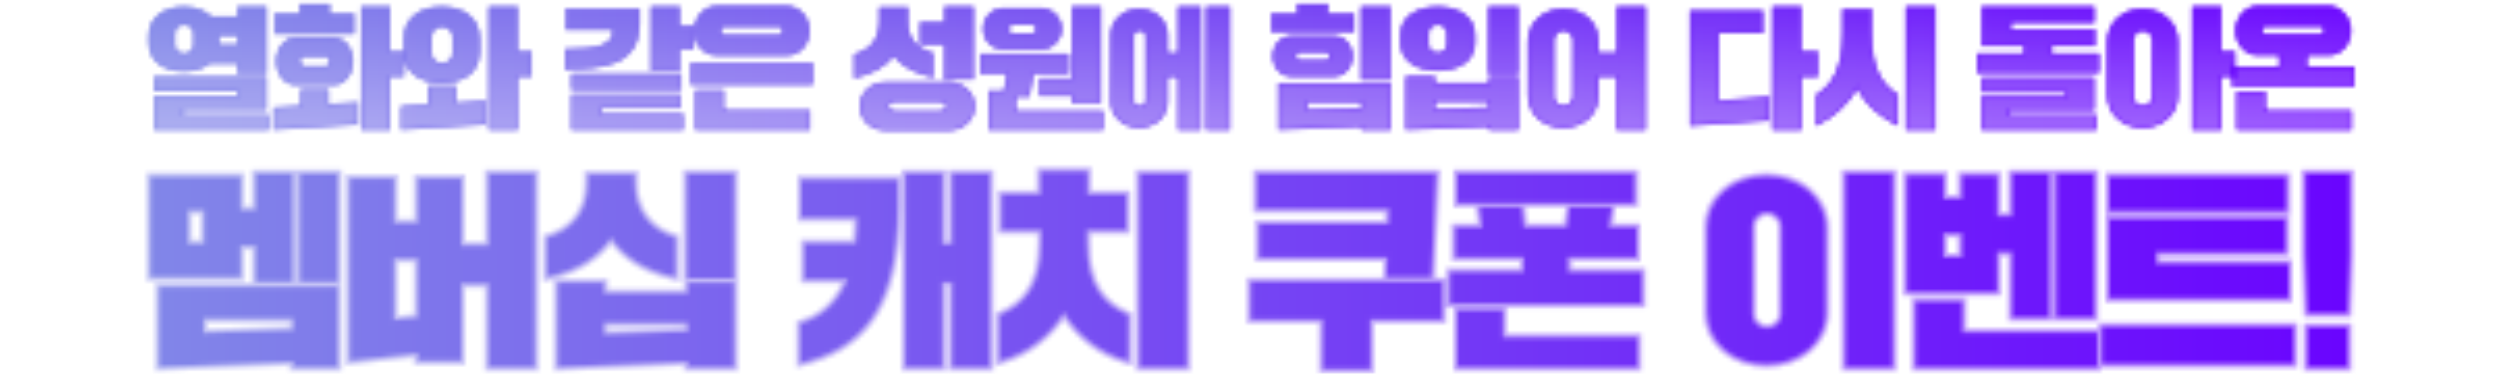
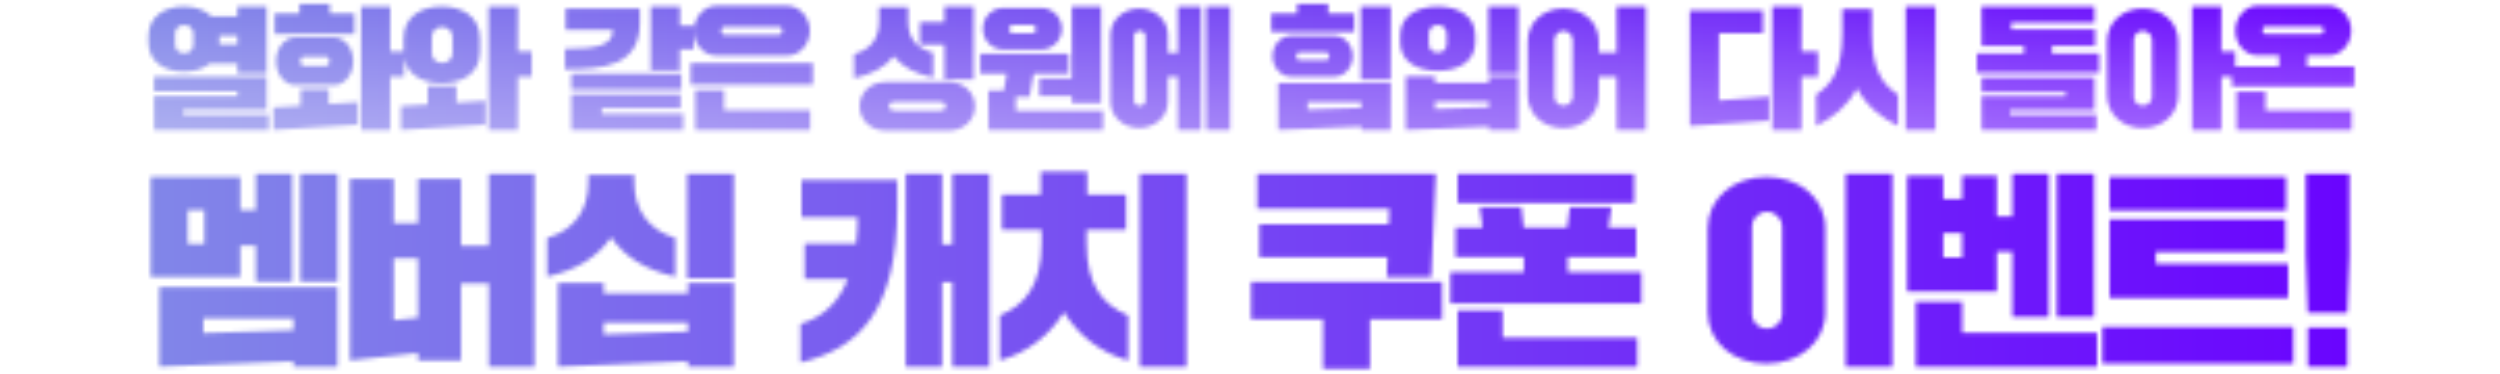
<svg xmlns="http://www.w3.org/2000/svg" width="602" height="90" viewBox="0 0 602 90" fill="none">
  <mask id="mask0_422_19" style="mask-type:alpha" maskUnits="userSpaceOnUse" x="0" y="0" width="602" height="90">
    <mask id="path-1-inside-1_422_19" fill="white">
-       <path d="M35.736 10.16V8.752C35.736 4.048 39.576 1.584 44.28 1.584C46.968 1.584 49.368 2.384 50.936 3.952H57.176V1.584H64.216V17.68H57.176V15.312H50.52C48.952 16.624 46.744 17.264 44.28 17.264C39.576 17.264 35.736 14.864 35.736 10.16ZM37.08 22.032V18.48H64.216V26.448H44.12V27.6H64.696V31.312H37.08V23.12H57.176V22.032H37.08ZM42.168 8.08V10.8C42.168 12.048 43.096 12.816 44.344 12.816C45.592 12.816 46.552 12.048 46.552 10.8V8.08C46.552 6.832 45.592 6.032 44.344 6.032C43.096 6.032 42.168 6.832 42.168 8.08ZM52.824 10.16C52.824 10.384 52.824 10.544 52.792 10.64H57.176V8.624H52.824V10.16ZM86.936 31.312V1.584H93.976V12.368H97.304V18.48H93.976V31.312H86.936ZM80.472 20.496H71.064C68.6 20.496 66.456 17.936 66.456 14.768C66.456 11.568 68.6 9.008 71.064 9.008H80.472C82.936 9.008 85.08 11.568 85.08 14.768C85.08 17.936 82.936 20.496 80.472 20.496ZM65.816 31.312V25.872L72.376 25.456V21.456H79.16V25.04L86.136 24.592V30.032L65.816 31.312ZM66.136 8.208V3.248H72.12V0.944H79.416V3.248H85.336V8.208H66.136ZM72.28 14.768C72.28 15.28 72.632 15.856 73.144 15.856H78.52C79.032 15.856 79.352 15.28 79.352 14.768C79.352 14.16 79.032 13.648 78.52 13.648H73.144C72.632 13.648 72.28 14.16 72.28 14.768ZM97.176 12.4V9.36C97.176 3.984 101.4 1.584 106.36 1.584C111.352 1.584 115.576 3.984 115.576 9.36V12.4C115.576 17.776 111.352 20.016 106.36 20.016C101.4 20.016 97.176 17.776 97.176 12.4ZM117.656 31.312V1.584H124.696V12.368H128.024V18.48H124.696V31.312H117.656ZM96.536 31.312V25.552L103 25.168V20.656H109.912V24.72L116.856 24.272V30.032L96.536 31.312ZM103.992 8.848V12.88C103.992 14.288 105.176 15.152 106.424 15.152C107.736 15.152 108.952 14.288 108.952 12.88V8.848C108.952 7.344 107.736 6.512 106.424 6.512C105.176 6.512 103.992 7.344 103.992 8.848ZM137.553 31.312V22.672H163.889V26.096H144.913V27.376H164.529V31.312H137.553ZM136.209 7.184V2.064H154.065V5.584C154.065 15.92 145.233 16.72 136.049 16.72V11.76C143.953 11.76 147.569 10.896 147.569 7.184H136.209ZM156.689 16.944V1.584H163.729V6.224H167.057V11.856H163.729V16.944H156.689ZM137.553 21.584V17.744H164.049V21.584H137.553ZM166.289 20.368V15.216H195.729V20.368H166.289ZM195.089 26.544V31.312H167.409V21.68H174.353V26.544H195.089ZM167.089 7.44C167.089 4.144 169.489 1.424 172.465 1.424H189.585C192.529 1.424 194.993 4.144 194.993 7.44C194.993 10.736 192.529 13.392 189.585 13.392H172.465C169.489 13.392 167.089 10.736 167.089 7.44ZM173.617 7.408C173.617 7.92 173.969 8.368 174.449 8.368H187.569C188.049 8.368 188.401 7.92 188.401 7.408C188.401 6.928 188.049 6.448 187.569 6.448H174.449C173.969 6.448 173.617 6.928 173.617 7.408ZM206.987 25.616C206.987 22.192 209.739 19.76 213.195 19.76H228.491C232.011 19.76 234.763 22.192 234.763 25.616C234.763 28.944 232.011 31.472 228.491 31.472H213.195C209.739 31.472 206.987 28.944 206.987 25.616ZM205.643 18.864V13.04C209.995 11.792 211.691 9.04 211.691 4.976V1.744H218.667V4.976C218.667 9.04 220.363 11.472 224.715 12.72V18.704C220.331 17.776 217.259 16.08 215.211 13.552C213.163 16.144 210.091 17.872 205.643 18.864ZM221.515 10.736V5.36H227.403V1.584H234.443V19.12H227.403V10.736H221.515ZM215.435 26.64H226.219C227.115 26.64 227.723 26.384 227.723 25.616C227.723 24.752 227.115 24.56 226.219 24.56H215.435C214.667 24.56 214.059 24.752 214.059 25.616C214.059 26.384 214.667 26.64 215.435 26.64ZM236.043 17.712V12.944H257.323V17.712H248.907L247.915 23.312H244.619V26.64H265.611V31.312H238.027V21.808H241.707L242.443 17.712H236.043ZM250.283 23.152V18.864H258.091V1.584H265.131V24.816H258.091V23.152H250.283ZM236.683 6.96C236.683 4.176 238.763 1.904 241.739 1.904H250.603C253.547 1.904 255.691 4.176 255.691 6.96C255.691 9.68 253.547 11.952 250.603 11.952H241.739C238.763 11.952 236.683 9.68 236.683 6.96ZM242.955 7.024C242.955 7.536 243.339 7.984 243.755 7.984H248.683C249.099 7.984 249.515 7.536 249.515 7.024C249.515 6.48 249.099 6.032 248.683 6.032H243.755C243.339 6.032 242.955 6.48 242.955 7.024ZM283.627 31.312V18.48H281.227V24.496C281.227 28.176 278.027 30.832 274.315 30.832C270.603 30.832 267.403 28.176 267.403 24.496V8.4C267.403 4.72 270.603 2.064 274.315 2.064C278.027 2.064 281.227 4.72 281.227 8.4V12.72H283.627V1.584H289.227V31.312H283.627ZM290.475 31.312V1.584H296.203V31.312H290.475ZM273.067 8.592V24.304C273.067 24.976 273.803 25.488 274.443 25.488C275.083 25.488 275.819 24.976 275.819 24.304V8.592C275.819 7.92 275.083 7.408 274.443 7.408C273.803 7.408 273.067 7.92 273.067 8.592ZM307.781 31.312V20.016H334.885V31.312H327.813V30.48L307.781 31.312ZM321.317 18.448H310.853C308.421 18.448 306.437 16.24 306.437 13.552C306.437 10.832 308.421 8.624 310.853 8.624H321.317C323.749 8.624 325.733 10.832 325.733 13.552C325.733 16.24 323.749 18.448 321.317 18.448ZM327.685 19.216V1.584H334.885V19.216H327.685ZM306.117 7.696V3.248H312.357V0.944H319.845V3.248H326.085V7.696H306.117ZM314.885 24.624V26.384L327.813 25.936V24.624H314.885ZM312.101 13.552C312.101 13.968 312.389 14.448 312.869 14.448H319.333C319.813 14.448 320.101 13.968 320.101 13.552C320.101 13.072 319.813 12.624 319.333 12.624H312.869C312.389 12.624 312.101 13.072 312.101 13.552ZM345.541 24.464V26.256L358.533 25.808V24.464H345.541ZM338.501 31.312V18.384H345.541V19.92H358.533V18.384H365.605V31.312H358.533V30.48L338.501 31.312ZM358.405 17.744V1.584H365.605V17.744H358.405ZM337.157 10.192V8.56C337.157 3.856 341.221 1.584 346.213 1.584C351.173 1.584 355.237 3.856 355.237 8.56V10.192C355.237 14.832 351.173 17.072 346.213 17.072C341.221 17.072 337.157 14.832 337.157 10.192ZM344.069 8.016V10.736C344.069 11.856 344.965 12.656 346.213 12.656C347.397 12.656 348.357 11.856 348.357 10.736V8.016C348.357 6.896 347.397 6 346.213 6C344.965 6 344.069 6.896 344.069 8.016ZM367.877 22.928V9.968C367.877 5.264 371.717 2.064 376.421 2.064C381.157 2.064 384.997 5.264 384.997 9.968V12.688H389.285V1.584H396.325V31.312H389.285V18.48H384.997V22.928C384.997 27.632 381.157 30.832 376.421 30.832C371.717 30.832 367.877 27.632 367.877 22.928ZM374.309 9.584V23.312C374.309 24.432 375.205 25.424 376.485 25.424C377.765 25.424 378.693 24.432 378.693 23.312V9.584C378.693 8.528 377.765 7.44 376.485 7.44C375.205 7.44 374.309 8.528 374.309 9.584ZM425.951 23.28V29.072L406.911 30.352V2.544H424.511V7.984H413.951V24.176L425.951 23.28ZM426.751 31.312V1.584H433.791V12.368H437.759V18.48H433.791V31.312H426.751ZM437.311 30.352V22.8C440.735 20.496 443.647 17.328 443.647 7.952V2.224H450.719V7.952C450.719 17.328 453.631 20.496 457.055 22.8V30.352C452.959 28.304 449.471 25.584 447.167 21.264C444.863 25.584 441.407 28.304 437.311 30.352ZM458.879 31.312V1.584H466.079V31.312H458.879ZM504.504 7.056V11.056H494.104V12.88H505.464V17.52H476.024V12.88H487.352V11.056H477.144V1.584H504.344V5.488H484.28V7.056H504.504ZM477.144 22.192V18.672H504.344V26.544H483.992V27.6H504.824V31.312H477.144V23.216H497.432V22.192H477.144ZM507.384 22.928V9.968C507.384 5.264 511.224 2.064 515.928 2.064C520.664 2.064 524.504 5.264 524.504 9.968V22.928C524.504 27.632 520.664 30.832 515.928 30.832C511.224 30.832 507.384 27.632 507.384 22.928ZM527.864 31.312V1.584H534.904V12.368H538.232V18.48H534.904V31.312H527.864ZM513.816 9.584V23.312C513.816 24.432 514.712 25.424 515.992 25.424C517.272 25.424 518.2 24.432 518.2 23.312V9.584C518.2 8.528 517.272 7.44 515.992 7.44C514.712 7.44 513.816 8.528 513.816 9.584ZM538.264 7.408C538.264 4.112 540.664 1.392 543.64 1.392H560.76C563.704 1.392 566.168 4.112 566.168 7.408C566.168 10.704 563.704 13.36 560.76 13.36H555.544V15.984H566.904V20.816H537.464V15.984H548.792V13.36H543.64C540.664 13.36 538.264 10.704 538.264 7.408ZM566.264 26.608V31.312H538.584V22.064H545.528V26.608H566.264ZM544.792 7.28C544.792 7.76 545.08 8.176 545.56 8.176H558.808C559.288 8.176 559.576 7.76 559.576 7.28C559.576 6.8 559.288 6.384 558.808 6.384H545.56C545.08 6.384 544.792 6.8 544.792 7.28Z" />
-     </mask>
+       </mask>
    <path d="M35.736 10.16V8.752C35.736 4.048 39.576 1.584 44.28 1.584C46.968 1.584 49.368 2.384 50.936 3.952H57.176V1.584H64.216V17.68H57.176V15.312H50.52C48.952 16.624 46.744 17.264 44.28 17.264C39.576 17.264 35.736 14.864 35.736 10.16ZM37.08 22.032V18.48H64.216V26.448H44.12V27.6H64.696V31.312H37.08V23.12H57.176V22.032H37.08ZM42.168 8.08V10.8C42.168 12.048 43.096 12.816 44.344 12.816C45.592 12.816 46.552 12.048 46.552 10.8V8.08C46.552 6.832 45.592 6.032 44.344 6.032C43.096 6.032 42.168 6.832 42.168 8.08ZM52.824 10.16C52.824 10.384 52.824 10.544 52.792 10.64H57.176V8.624H52.824V10.16ZM86.936 31.312V1.584H93.976V12.368H97.304V18.48H93.976V31.312H86.936ZM80.472 20.496H71.064C68.6 20.496 66.456 17.936 66.456 14.768C66.456 11.568 68.6 9.008 71.064 9.008H80.472C82.936 9.008 85.08 11.568 85.08 14.768C85.08 17.936 82.936 20.496 80.472 20.496ZM65.816 31.312V25.872L72.376 25.456V21.456H79.16V25.04L86.136 24.592V30.032L65.816 31.312ZM66.136 8.208V3.248H72.12V0.944H79.416V3.248H85.336V8.208H66.136ZM72.28 14.768C72.28 15.28 72.632 15.856 73.144 15.856H78.52C79.032 15.856 79.352 15.28 79.352 14.768C79.352 14.16 79.032 13.648 78.52 13.648H73.144C72.632 13.648 72.28 14.16 72.28 14.768ZM97.176 12.4V9.36C97.176 3.984 101.4 1.584 106.36 1.584C111.352 1.584 115.576 3.984 115.576 9.36V12.4C115.576 17.776 111.352 20.016 106.36 20.016C101.4 20.016 97.176 17.776 97.176 12.4ZM117.656 31.312V1.584H124.696V12.368H128.024V18.48H124.696V31.312H117.656ZM96.536 31.312V25.552L103 25.168V20.656H109.912V24.72L116.856 24.272V30.032L96.536 31.312ZM103.992 8.848V12.88C103.992 14.288 105.176 15.152 106.424 15.152C107.736 15.152 108.952 14.288 108.952 12.88V8.848C108.952 7.344 107.736 6.512 106.424 6.512C105.176 6.512 103.992 7.344 103.992 8.848ZM137.553 31.312V22.672H163.889V26.096H144.913V27.376H164.529V31.312H137.553ZM136.209 7.184V2.064H154.065V5.584C154.065 15.92 145.233 16.72 136.049 16.72V11.76C143.953 11.76 147.569 10.896 147.569 7.184H136.209ZM156.689 16.944V1.584H163.729V6.224H167.057V11.856H163.729V16.944H156.689ZM137.553 21.584V17.744H164.049V21.584H137.553ZM166.289 20.368V15.216H195.729V20.368H166.289ZM195.089 26.544V31.312H167.409V21.68H174.353V26.544H195.089ZM167.089 7.44C167.089 4.144 169.489 1.424 172.465 1.424H189.585C192.529 1.424 194.993 4.144 194.993 7.44C194.993 10.736 192.529 13.392 189.585 13.392H172.465C169.489 13.392 167.089 10.736 167.089 7.44ZM173.617 7.408C173.617 7.92 173.969 8.368 174.449 8.368H187.569C188.049 8.368 188.401 7.92 188.401 7.408C188.401 6.928 188.049 6.448 187.569 6.448H174.449C173.969 6.448 173.617 6.928 173.617 7.408ZM206.987 25.616C206.987 22.192 209.739 19.76 213.195 19.76H228.491C232.011 19.76 234.763 22.192 234.763 25.616C234.763 28.944 232.011 31.472 228.491 31.472H213.195C209.739 31.472 206.987 28.944 206.987 25.616ZM205.643 18.864V13.04C209.995 11.792 211.691 9.04 211.691 4.976V1.744H218.667V4.976C218.667 9.04 220.363 11.472 224.715 12.72V18.704C220.331 17.776 217.259 16.08 215.211 13.552C213.163 16.144 210.091 17.872 205.643 18.864ZM221.515 10.736V5.36H227.403V1.584H234.443V19.12H227.403V10.736H221.515ZM215.435 26.64H226.219C227.115 26.64 227.723 26.384 227.723 25.616C227.723 24.752 227.115 24.56 226.219 24.56H215.435C214.667 24.56 214.059 24.752 214.059 25.616C214.059 26.384 214.667 26.64 215.435 26.64ZM236.043 17.712V12.944H257.323V17.712H248.907L247.915 23.312H244.619V26.64H265.611V31.312H238.027V21.808H241.707L242.443 17.712H236.043ZM250.283 23.152V18.864H258.091V1.584H265.131V24.816H258.091V23.152H250.283ZM236.683 6.96C236.683 4.176 238.763 1.904 241.739 1.904H250.603C253.547 1.904 255.691 4.176 255.691 6.96C255.691 9.68 253.547 11.952 250.603 11.952H241.739C238.763 11.952 236.683 9.68 236.683 6.96ZM242.955 7.024C242.955 7.536 243.339 7.984 243.755 7.984H248.683C249.099 7.984 249.515 7.536 249.515 7.024C249.515 6.48 249.099 6.032 248.683 6.032H243.755C243.339 6.032 242.955 6.48 242.955 7.024ZM283.627 31.312V18.48H281.227V24.496C281.227 28.176 278.027 30.832 274.315 30.832C270.603 30.832 267.403 28.176 267.403 24.496V8.4C267.403 4.72 270.603 2.064 274.315 2.064C278.027 2.064 281.227 4.72 281.227 8.4V12.72H283.627V1.584H289.227V31.312H283.627ZM290.475 31.312V1.584H296.203V31.312H290.475ZM273.067 8.592V24.304C273.067 24.976 273.803 25.488 274.443 25.488C275.083 25.488 275.819 24.976 275.819 24.304V8.592C275.819 7.92 275.083 7.408 274.443 7.408C273.803 7.408 273.067 7.92 273.067 8.592ZM307.781 31.312V20.016H334.885V31.312H327.813V30.48L307.781 31.312ZM321.317 18.448H310.853C308.421 18.448 306.437 16.24 306.437 13.552C306.437 10.832 308.421 8.624 310.853 8.624H321.317C323.749 8.624 325.733 10.832 325.733 13.552C325.733 16.24 323.749 18.448 321.317 18.448ZM327.685 19.216V1.584H334.885V19.216H327.685ZM306.117 7.696V3.248H312.357V0.944H319.845V3.248H326.085V7.696H306.117ZM314.885 24.624V26.384L327.813 25.936V24.624H314.885ZM312.101 13.552C312.101 13.968 312.389 14.448 312.869 14.448H319.333C319.813 14.448 320.101 13.968 320.101 13.552C320.101 13.072 319.813 12.624 319.333 12.624H312.869C312.389 12.624 312.101 13.072 312.101 13.552ZM345.541 24.464V26.256L358.533 25.808V24.464H345.541ZM338.501 31.312V18.384H345.541V19.92H358.533V18.384H365.605V31.312H358.533V30.48L338.501 31.312ZM358.405 17.744V1.584H365.605V17.744H358.405ZM337.157 10.192V8.56C337.157 3.856 341.221 1.584 346.213 1.584C351.173 1.584 355.237 3.856 355.237 8.56V10.192C355.237 14.832 351.173 17.072 346.213 17.072C341.221 17.072 337.157 14.832 337.157 10.192ZM344.069 8.016V10.736C344.069 11.856 344.965 12.656 346.213 12.656C347.397 12.656 348.357 11.856 348.357 10.736V8.016C348.357 6.896 347.397 6 346.213 6C344.965 6 344.069 6.896 344.069 8.016ZM367.877 22.928V9.968C367.877 5.264 371.717 2.064 376.421 2.064C381.157 2.064 384.997 5.264 384.997 9.968V12.688H389.285V1.584H396.325V31.312H389.285V18.48H384.997V22.928C384.997 27.632 381.157 30.832 376.421 30.832C371.717 30.832 367.877 27.632 367.877 22.928ZM374.309 9.584V23.312C374.309 24.432 375.205 25.424 376.485 25.424C377.765 25.424 378.693 24.432 378.693 23.312V9.584C378.693 8.528 377.765 7.44 376.485 7.44C375.205 7.44 374.309 8.528 374.309 9.584ZM425.951 23.28V29.072L406.911 30.352V2.544H424.511V7.984H413.951V24.176L425.951 23.28ZM426.751 31.312V1.584H433.791V12.368H437.759V18.48H433.791V31.312H426.751ZM437.311 30.352V22.8C440.735 20.496 443.647 17.328 443.647 7.952V2.224H450.719V7.952C450.719 17.328 453.631 20.496 457.055 22.8V30.352C452.959 28.304 449.471 25.584 447.167 21.264C444.863 25.584 441.407 28.304 437.311 30.352ZM458.879 31.312V1.584H466.079V31.312H458.879ZM504.504 7.056V11.056H494.104V12.88H505.464V17.52H476.024V12.88H487.352V11.056H477.144V1.584H504.344V5.488H484.28V7.056H504.504ZM477.144 22.192V18.672H504.344V26.544H483.992V27.6H504.824V31.312H477.144V23.216H497.432V22.192H477.144ZM507.384 22.928V9.968C507.384 5.264 511.224 2.064 515.928 2.064C520.664 2.064 524.504 5.264 524.504 9.968V22.928C524.504 27.632 520.664 30.832 515.928 30.832C511.224 30.832 507.384 27.632 507.384 22.928ZM527.864 31.312V1.584H534.904V12.368H538.232V18.48H534.904V31.312H527.864ZM513.816 9.584V23.312C513.816 24.432 514.712 25.424 515.992 25.424C517.272 25.424 518.2 24.432 518.2 23.312V9.584C518.2 8.528 517.272 7.44 515.992 7.44C514.712 7.44 513.816 8.528 513.816 9.584ZM538.264 7.408C538.264 4.112 540.664 1.392 543.64 1.392H560.76C563.704 1.392 566.168 4.112 566.168 7.408C566.168 10.704 563.704 13.36 560.76 13.36H555.544V15.984H566.904V20.816H537.464V15.984H548.792V13.36H543.64C540.664 13.36 538.264 10.704 538.264 7.408ZM566.264 26.608V31.312H538.584V22.064H545.528V26.608H566.264ZM544.792 7.28C544.792 7.76 545.08 8.176 545.56 8.176H558.808C559.288 8.176 559.576 7.76 559.576 7.28C559.576 6.8 559.288 6.384 558.808 6.384H545.56C545.08 6.384 544.792 6.8 544.792 7.28Z" fill="url(#paint0_linear_422_19)" />
    <path d="M50.936 3.952L50.653 4.235L50.77 4.352H50.936V3.952ZM57.176 3.952V4.352H57.576V3.952H57.176ZM57.176 1.584V1.184H56.776V1.584H57.176ZM64.216 1.584H64.616V1.184H64.216V1.584ZM64.216 17.68V18.08H64.616V17.68H64.216ZM57.176 17.68H56.776V18.08H57.176V17.68ZM57.176 15.312H57.576V14.912H57.176V15.312ZM50.52 15.312V14.912H50.374L50.263 15.005L50.52 15.312ZM37.08 22.032H36.68V22.432H37.08V22.032ZM37.08 18.48V18.08H36.68V18.48H37.08ZM64.216 18.48H64.616V18.08H64.216V18.48ZM64.216 26.448V26.848H64.616V26.448H64.216ZM44.12 26.448V26.048H43.72V26.448H44.12ZM44.12 27.6H43.72V28H44.12V27.6ZM64.696 27.6H65.096V27.2H64.696V27.6ZM64.696 31.312V31.712H65.096V31.312H64.696ZM37.08 31.312H36.68V31.712H37.08V31.312ZM37.08 23.12V22.72H36.68V23.12H37.08ZM57.176 23.12V23.52H57.576V23.12H57.176ZM57.176 22.032H57.576V21.632H57.176V22.032ZM52.792 10.64L52.412 10.514L52.237 11.04H52.792V10.64ZM57.176 10.64V11.04H57.576V10.64H57.176ZM57.176 8.624H57.576V8.224H57.176V8.624ZM52.824 8.624V8.224H52.424V8.624H52.824ZM36.136 10.16V8.752H35.336V10.16H36.136ZM36.136 8.752C36.136 6.522 37.04 4.847 38.489 3.72C39.95 2.584 41.992 1.984 44.28 1.984V1.184C41.863 1.184 39.633 1.816 37.998 3.088C36.351 4.369 35.336 6.278 35.336 8.752H36.136ZM44.28 1.984C46.896 1.984 49.181 2.763 50.653 4.235L51.218 3.669C49.554 2.005 47.039 1.184 44.28 1.184V1.984ZM50.936 4.352H57.176V3.552H50.936V4.352ZM57.576 3.952V1.584H56.776V3.952H57.576ZM57.176 1.984H64.216V1.184H57.176V1.984ZM63.816 1.584V17.68H64.616V1.584H63.816ZM64.216 17.28H57.176V18.08H64.216V17.28ZM57.576 17.68V15.312H56.776V17.68H57.576ZM57.176 14.912H50.52V15.712H57.176V14.912ZM50.263 15.005C48.787 16.24 46.681 16.864 44.28 16.864V17.664C46.807 17.664 49.116 17.008 50.776 15.619L50.263 15.005ZM44.28 16.864C41.99 16.864 39.947 16.279 38.487 15.159C37.039 14.048 36.136 12.39 36.136 10.16H35.336C35.336 12.634 36.352 14.528 38 15.793C39.636 17.049 41.865 17.664 44.28 17.664V16.864ZM37.48 22.032V18.48H36.68V22.032H37.48ZM37.08 18.88H64.216V18.08H37.08V18.88ZM63.816 18.48V26.448H64.616V18.48H63.816ZM64.216 26.048H44.12V26.848H64.216V26.048ZM43.72 26.448V27.6H44.52V26.448H43.72ZM44.12 28H64.696V27.2H44.12V28ZM64.296 27.6V31.312H65.096V27.6H64.296ZM64.696 30.912H37.08V31.712H64.696V30.912ZM37.48 31.312V23.12H36.68V31.312H37.48ZM37.08 23.52H57.176V22.72H37.08V23.52ZM57.576 23.12V22.032H56.776V23.12H57.576ZM57.176 21.632H37.08V22.432H57.176V21.632ZM41.768 8.08V10.8H42.568V8.08H41.768ZM41.768 10.8C41.768 11.53 42.042 12.145 42.52 12.574C42.994 12.999 43.639 13.216 44.344 13.216V12.416C43.8 12.416 43.357 12.249 43.055 11.978C42.757 11.711 42.568 11.318 42.568 10.8H41.768ZM44.344 13.216C45.048 13.216 45.699 12.999 46.18 12.576C46.666 12.149 46.952 11.534 46.952 10.8H46.152C46.152 11.314 45.958 11.707 45.652 11.976C45.34 12.249 44.887 12.416 44.344 12.416V13.216ZM46.952 10.8V8.08H46.152V10.8H46.952ZM46.952 8.08C46.952 7.347 46.666 6.725 46.183 6.291C45.704 5.86 45.052 5.632 44.344 5.632V6.432C44.883 6.432 45.336 6.604 45.648 6.885C45.957 7.163 46.152 7.565 46.152 8.08H46.952ZM44.344 5.632C43.635 5.632 42.989 5.86 42.517 6.293C42.041 6.73 41.768 7.351 41.768 8.08H42.568C42.568 7.561 42.758 7.158 43.058 6.883C43.362 6.604 43.805 6.432 44.344 6.432V5.632ZM52.424 10.16C52.424 10.275 52.423 10.36 52.42 10.428C52.416 10.501 52.41 10.52 52.412 10.514L53.171 10.767C53.205 10.665 53.215 10.555 53.219 10.468C53.224 10.376 53.224 10.269 53.224 10.16H52.424ZM52.792 11.04H57.176V10.24H52.792V11.04ZM57.576 10.64V8.624H56.776V10.64H57.576ZM57.176 8.224H52.824V9.024H57.176V8.224ZM52.424 8.624V10.16H53.224V8.624H52.424ZM86.936 31.312H86.536V31.712H86.936V31.312ZM86.936 1.584V1.184H86.536V1.584H86.936ZM93.976 1.584H94.376V1.184H93.976V1.584ZM93.976 12.368H93.576V12.768H93.976V12.368ZM97.304 12.368H97.704V11.968H97.304V12.368ZM97.304 18.48V18.88H97.704V18.48H97.304ZM93.976 18.48V18.08H93.576V18.48H93.976ZM93.976 31.312V31.712H94.376V31.312H93.976ZM65.816 31.312H65.416V31.738L65.841 31.711L65.816 31.312ZM65.816 25.872L65.79 25.473L65.416 25.497V25.872H65.816ZM72.376 25.456L72.401 25.855L72.776 25.831V25.456H72.376ZM72.376 21.456V21.056H71.976V21.456H72.376ZM79.16 21.456H79.56V21.056H79.16V21.456ZM79.16 25.04H78.76V25.466L79.185 25.439L79.16 25.04ZM86.136 24.592H86.536V24.166L86.11 24.193L86.136 24.592ZM86.136 30.032L86.161 30.431L86.536 30.408V30.032H86.136ZM66.136 8.208H65.736V8.608H66.136V8.208ZM66.136 3.248V2.848H65.736V3.248H66.136ZM72.12 3.248V3.648H72.52V3.248H72.12ZM72.12 0.944V0.544H71.72V0.944H72.12ZM79.416 0.944H79.816V0.544H79.416V0.944ZM79.416 3.248H79.016V3.648H79.416V3.248ZM85.336 3.248H85.736V2.848H85.336V3.248ZM85.336 8.208V8.608H85.736V8.208H85.336ZM87.336 31.312V1.584H86.536V31.312H87.336ZM86.936 1.984H93.976V1.184H86.936V1.984ZM93.576 1.584V12.368H94.376V1.584H93.576ZM93.976 12.768H97.304V11.968H93.976V12.768ZM96.904 12.368V18.48H97.704V12.368H96.904ZM97.304 18.08H93.976V18.88H97.304V18.08ZM93.576 18.48V31.312H94.376V18.48H93.576ZM93.976 30.912H86.936V31.712H93.976V30.912ZM80.472 20.096H71.064V20.896H80.472V20.096ZM71.064 20.096C68.893 20.096 66.856 17.796 66.856 14.768H66.056C66.056 18.076 68.306 20.896 71.064 20.896V20.096ZM66.856 14.768C66.856 11.707 68.894 9.408 71.064 9.408V8.608C68.305 8.608 66.056 11.429 66.056 14.768H66.856ZM71.064 9.408H80.472V8.608H71.064V9.408ZM80.472 9.408C82.641 9.408 84.68 11.707 84.68 14.768H85.48C85.48 11.429 83.231 8.608 80.472 8.608V9.408ZM84.68 14.768C84.68 17.796 82.642 20.096 80.472 20.096V20.896C83.229 20.896 85.48 18.076 85.48 14.768H84.68ZM66.216 31.312V25.872H65.416V31.312H66.216ZM65.841 26.271L72.401 25.855L72.35 25.057L65.79 25.473L65.841 26.271ZM72.776 25.456V21.456H71.976V25.456H72.776ZM72.376 21.856H79.16V21.056H72.376V21.856ZM78.76 21.456V25.04H79.56V21.456H78.76ZM79.185 25.439L86.161 24.991L86.11 24.193L79.134 24.641L79.185 25.439ZM85.736 24.592V30.032H86.536V24.592H85.736ZM86.111 29.633L65.79 30.913L65.841 31.711L86.161 30.431L86.111 29.633ZM66.536 8.208V3.248H65.736V8.208H66.536ZM66.136 3.648H72.12V2.848H66.136V3.648ZM72.52 3.248V0.944H71.72V3.248H72.52ZM72.12 1.344H79.416V0.544H72.12V1.344ZM79.016 0.944V3.248H79.816V0.944H79.016ZM79.416 3.648H85.336V2.848H79.416V3.648ZM84.936 3.248V8.208H85.736V3.248H84.936ZM85.336 7.808H66.136V8.608H85.336V7.808ZM71.88 14.768C71.88 15.108 71.994 15.463 72.197 15.74C72.4 16.018 72.724 16.256 73.144 16.256V15.456C73.051 15.456 72.943 15.405 72.843 15.268C72.741 15.129 72.68 14.94 72.68 14.768H71.88ZM73.144 16.256H78.52V15.456H73.144V16.256ZM78.52 16.256C78.943 16.256 79.261 16.014 79.457 15.732C79.65 15.452 79.752 15.1 79.752 14.768H78.952C78.952 14.948 78.893 15.14 78.799 15.276C78.706 15.41 78.608 15.456 78.52 15.456V16.256ZM79.752 14.768C79.752 14.399 79.655 14.034 79.454 13.749C79.248 13.457 78.926 13.248 78.52 13.248V14.048C78.625 14.048 78.719 14.095 78.801 14.211C78.888 14.334 78.952 14.529 78.952 14.768H79.752ZM78.52 13.248H73.144V14.048H78.52V13.248ZM73.144 13.248C72.741 13.248 72.413 13.453 72.199 13.741C71.988 14.024 71.88 14.391 71.88 14.768H72.68C72.68 14.537 72.747 14.344 72.84 14.219C72.93 14.099 73.035 14.048 73.144 14.048V13.248ZM117.656 31.312H117.256V31.712H117.656V31.312ZM117.656 1.584V1.184H117.256V1.584H117.656ZM124.696 1.584H125.096V1.184H124.696V1.584ZM124.696 12.368H124.296V12.768H124.696V12.368ZM128.024 12.368H128.424V11.968H128.024V12.368ZM128.024 18.48V18.88H128.424V18.48H128.024ZM124.696 18.48V18.08H124.296V18.48H124.696ZM124.696 31.312V31.712H125.096V31.312H124.696ZM96.536 31.312H96.136V31.738L96.561 31.711L96.536 31.312ZM96.536 25.552L96.512 25.153L96.136 25.175V25.552H96.536ZM103 25.168L103.023 25.567L103.4 25.545V25.168H103ZM103 20.656V20.256H102.6V20.656H103ZM109.912 20.656H110.312V20.256H109.912V20.656ZM109.912 24.72H109.512V25.147L109.937 25.119L109.912 24.72ZM116.856 24.272H117.256V23.845L116.83 23.873L116.856 24.272ZM116.856 30.032L116.881 30.431L117.256 30.408V30.032H116.856ZM97.576 12.4V9.36H96.776V12.4H97.576ZM97.576 9.36C97.576 6.79 98.578 4.967 100.149 3.775C101.735 2.571 103.937 1.984 106.36 1.984V1.184C103.822 1.184 101.432 1.797 99.666 3.137C97.885 4.489 96.776 6.554 96.776 9.36H97.576ZM106.36 1.984C108.798 1.984 111.008 2.571 112.598 3.775C114.173 4.967 115.176 6.79 115.176 9.36H115.976C115.976 6.554 114.866 4.489 113.081 3.137C111.311 1.797 108.913 1.184 106.36 1.184V1.984ZM115.176 9.36V12.4H115.976V9.36H115.176ZM115.176 12.4C115.176 14.968 114.174 16.749 112.603 17.901C111.014 19.067 108.804 19.616 106.36 19.616V20.416C108.907 20.416 111.305 19.846 113.076 18.547C114.865 17.235 115.976 15.208 115.976 12.4H115.176ZM106.36 19.616C103.932 19.616 101.729 19.067 100.145 17.902C98.577 16.75 97.576 14.968 97.576 12.4H96.776C96.776 15.208 97.886 17.235 99.671 18.546C101.438 19.845 103.827 20.416 106.36 20.416V19.616ZM118.056 31.312V1.584H117.256V31.312H118.056ZM117.656 1.984H124.696V1.184H117.656V1.984ZM124.296 1.584V12.368H125.096V1.584H124.296ZM124.696 12.768H128.024V11.968H124.696V12.768ZM127.624 12.368V18.48H128.424V12.368H127.624ZM128.024 18.08H124.696V18.88H128.024V18.08ZM124.296 18.48V31.312H125.096V18.48H124.296ZM124.696 30.912H117.656V31.712H124.696V30.912ZM96.936 31.312V25.552H96.136V31.312H96.936ZM96.559 25.951L103.023 25.567L102.976 24.769L96.512 25.153L96.559 25.951ZM103.4 25.168V20.656H102.6V25.168H103.4ZM103 21.056H109.912V20.256H103V21.056ZM109.512 20.656V24.72H110.312V20.656H109.512ZM109.937 25.119L116.881 24.671L116.83 23.873L109.886 24.321L109.937 25.119ZM116.456 24.272V30.032H117.256V24.272H116.456ZM116.83 29.633L96.51 30.913L96.561 31.711L116.881 30.431L116.83 29.633ZM103.592 8.848V12.88H104.392V8.848H103.592ZM103.592 12.88C103.592 14.56 105.01 15.552 106.424 15.552V14.752C105.341 14.752 104.392 14.015 104.392 12.88H103.592ZM106.424 15.552C107.887 15.552 109.352 14.572 109.352 12.88H108.552C108.552 14.004 107.584 14.752 106.424 14.752V15.552ZM109.352 12.88V8.848H108.552V12.88H109.352ZM109.352 8.848C109.352 7.978 108.996 7.282 108.438 6.811C107.888 6.345 107.161 6.112 106.424 6.112V6.912C106.999 6.912 107.535 7.095 107.921 7.421C108.3 7.742 108.552 8.214 108.552 8.848H109.352ZM106.424 6.112C105.006 6.112 103.592 7.075 103.592 8.848H104.392C104.392 7.613 105.345 6.912 106.424 6.912V6.112ZM137.553 31.312H137.153V31.712H137.553V31.312ZM137.553 22.672V22.272H137.153V22.672H137.553ZM163.889 22.672H164.289V22.272H163.889V22.672ZM163.889 26.096V26.496H164.289V26.096H163.889ZM144.913 26.096V25.696H144.513V26.096H144.913ZM144.913 27.376H144.513V27.776H144.913V27.376ZM164.529 27.376H164.929V26.976H164.529V27.376ZM164.529 31.312V31.712H164.929V31.312H164.529ZM136.209 7.184H135.809V7.584H136.209V7.184ZM136.209 2.064V1.664H135.809V2.064H136.209ZM154.065 2.064H154.465V1.664H154.065V2.064ZM136.049 16.72H135.649V17.12H136.049V16.72ZM136.049 11.76V11.36H135.649V11.76H136.049ZM147.569 7.184H147.969V6.784H147.569V7.184ZM156.689 16.944H156.289V17.344H156.689V16.944ZM156.689 1.584V1.184H156.289V1.584H156.689ZM163.729 1.584H164.129V1.184H163.729V1.584ZM163.729 6.224H163.329V6.624H163.729V6.224ZM167.057 6.224H167.457V5.824H167.057V6.224ZM167.057 11.856V12.256H167.457V11.856H167.057ZM163.729 11.856V11.456H163.329V11.856H163.729ZM163.729 16.944V17.344H164.129V16.944H163.729ZM137.553 21.584H137.153V21.984H137.553V21.584ZM137.553 17.744V17.344H137.153V17.744H137.553ZM164.049 17.744H164.449V17.344H164.049V17.744ZM164.049 21.584V21.984H164.449V21.584H164.049ZM137.953 31.312V22.672H137.153V31.312H137.953ZM137.553 23.072H163.889V22.272H137.553V23.072ZM163.489 22.672V26.096H164.289V22.672H163.489ZM163.889 25.696H144.913V26.496H163.889V25.696ZM144.513 26.096V27.376H145.313V26.096H144.513ZM144.913 27.776H164.529V26.976H144.913V27.776ZM164.129 27.376V31.312H164.929V27.376H164.129ZM164.529 30.912H137.553V31.712H164.529V30.912ZM136.609 7.184V2.064H135.809V7.184H136.609ZM136.209 2.464H154.065V1.664H136.209V2.464ZM153.665 2.064V5.584H154.465V2.064H153.665ZM153.665 5.584C153.665 8.111 153.126 10.02 152.204 11.47C151.283 12.919 149.961 13.941 148.339 14.662C145.072 16.115 140.651 16.32 136.049 16.32V17.12C140.632 17.12 145.219 16.925 148.664 15.393C150.398 14.623 151.857 13.507 152.879 11.899C153.901 10.292 154.465 8.225 154.465 5.584H153.665ZM136.449 16.72V11.76H135.649V16.72H136.449ZM136.049 12.16C139.997 12.16 142.943 11.947 144.909 11.24C145.9 10.884 146.675 10.391 147.198 9.708C147.725 9.021 147.969 8.18 147.969 7.184H147.169C147.169 8.044 146.961 8.703 146.563 9.222C146.162 9.745 145.538 10.164 144.638 10.488C142.82 11.141 140.006 11.36 136.049 11.36V12.16ZM147.569 6.784H136.209V7.584H147.569V6.784ZM157.089 16.944V1.584H156.289V16.944H157.089ZM156.689 1.984H163.729V1.184H156.689V1.984ZM163.329 1.584V6.224H164.129V1.584H163.329ZM163.729 6.624H167.057V5.824H163.729V6.624ZM166.657 6.224V11.856H167.457V6.224H166.657ZM167.057 11.456H163.729V12.256H167.057V11.456ZM163.329 11.856V16.944H164.129V11.856H163.329ZM163.729 16.544H156.689V17.344H163.729V16.544ZM137.953 21.584V17.744H137.153V21.584H137.953ZM137.553 18.144H164.049V17.344H137.553V18.144ZM163.649 17.744V21.584H164.449V17.744H163.649ZM164.049 21.184H137.553V21.984H164.049V21.184ZM166.289 20.368H165.889V20.768H166.289V20.368ZM166.289 15.216V14.816H165.889V15.216H166.289ZM195.729 15.216H196.129V14.816H195.729V15.216ZM195.729 20.368V20.768H196.129V20.368H195.729ZM195.089 26.544H195.489V26.144H195.089V26.544ZM195.089 31.312V31.712H195.489V31.312H195.089ZM167.409 31.312H167.009V31.712H167.409V31.312ZM167.409 21.68V21.28H167.009V21.68H167.409ZM174.353 21.68H174.753V21.28H174.353V21.68ZM174.353 26.544H173.953V26.944H174.353V26.544ZM166.689 20.368V15.216H165.889V20.368H166.689ZM166.289 15.616H195.729V14.816H166.289V15.616ZM195.329 15.216V20.368H196.129V15.216H195.329ZM195.729 19.968H166.289V20.768H195.729V19.968ZM194.689 26.544V31.312H195.489V26.544H194.689ZM195.089 30.912H167.409V31.712H195.089V30.912ZM167.809 31.312V21.68H167.009V31.312H167.809ZM167.409 22.08H174.353V21.28H167.409V22.08ZM173.953 21.68V26.544H174.753V21.68H173.953ZM174.353 26.944H195.089V26.144H174.353V26.944ZM167.489 7.44C167.489 4.32 169.753 1.824 172.465 1.824V1.024C169.226 1.024 166.689 3.968 166.689 7.44H167.489ZM172.465 1.824H189.585V1.024H172.465V1.824ZM189.585 1.824C192.27 1.824 194.593 4.325 194.593 7.44H195.393C195.393 3.963 192.788 1.024 189.585 1.024V1.824ZM194.593 7.44C194.593 10.55 192.276 12.992 189.585 12.992V13.792C192.783 13.792 195.393 10.922 195.393 7.44H194.593ZM189.585 12.992H172.465V13.792H189.585V12.992ZM172.465 12.992C169.748 12.992 167.489 10.554 167.489 7.44H166.689C166.689 10.918 169.231 13.792 172.465 13.792V12.992ZM173.217 7.408C173.217 8.073 173.686 8.768 174.449 8.768V7.968C174.252 7.968 174.017 7.767 174.017 7.408H173.217ZM174.449 8.768H187.569V7.968H174.449V8.768ZM187.569 8.768C188.332 8.768 188.801 8.073 188.801 7.408H188.001C188.001 7.767 187.766 7.968 187.569 7.968V8.768ZM188.801 7.408C188.801 7.074 188.681 6.745 188.474 6.494C188.266 6.241 187.952 6.048 187.569 6.048V6.848C187.667 6.848 187.769 6.895 187.856 7.002C187.946 7.111 188.001 7.262 188.001 7.408H188.801ZM187.569 6.048H174.449V6.848H187.569V6.048ZM174.449 6.048C174.067 6.048 173.753 6.241 173.544 6.494C173.338 6.745 173.217 7.074 173.217 7.408H174.017C174.017 7.262 174.073 7.111 174.162 7.002C174.25 6.895 174.352 6.848 174.449 6.848V6.048ZM205.643 18.864H205.243V19.363L205.73 19.254L205.643 18.864ZM205.643 13.04L205.533 12.655L205.243 12.739V13.04H205.643ZM211.691 1.744V1.344H211.291V1.744H211.691ZM218.667 1.744H219.067V1.344H218.667V1.744ZM224.715 12.72H225.115V12.419L224.825 12.335L224.715 12.72ZM224.715 18.704L224.632 19.095L225.115 19.198V18.704H224.715ZM215.211 13.552L215.522 13.3L215.207 12.912L214.897 13.304L215.211 13.552ZM221.515 10.736H221.115V11.136H221.515V10.736ZM221.515 5.36V4.96H221.115V5.36H221.515ZM227.403 5.36V5.76H227.803V5.36H227.403ZM227.403 1.584V1.184H227.003V1.584H227.403ZM234.443 1.584H234.843V1.184H234.443V1.584ZM234.443 19.12V19.52H234.843V19.12H234.443ZM227.403 19.12H227.003V19.52H227.403V19.12ZM227.403 10.736H227.803V10.336H227.403V10.736ZM207.387 25.616C207.387 22.442 209.93 20.16 213.195 20.16V19.36C209.548 19.36 206.587 21.942 206.587 25.616H207.387ZM213.195 20.16H228.491V19.36H213.195V20.16ZM228.491 20.16C231.823 20.16 234.363 22.444 234.363 25.616H235.163C235.163 21.94 232.199 19.36 228.491 19.36V20.16ZM234.363 25.616C234.363 28.696 231.818 31.072 228.491 31.072V31.872C232.204 31.872 235.163 29.192 235.163 25.616H234.363ZM228.491 31.072H213.195V31.872H228.491V31.072ZM213.195 31.072C209.935 31.072 207.387 28.698 207.387 25.616H206.587C206.587 29.189 209.544 31.872 213.195 31.872V31.072ZM206.043 18.864V13.04H205.243V18.864H206.043ZM205.753 13.425C207.992 12.783 209.591 11.74 210.624 10.297C211.656 8.856 212.091 7.062 212.091 4.976H211.291C211.291 6.954 210.878 8.568 209.974 9.831C209.071 11.092 207.646 12.05 205.533 12.655L205.753 13.425ZM212.091 4.976V1.744H211.291V4.976H212.091ZM211.691 2.144H218.667V1.344H211.691V2.144ZM218.267 1.744V4.976H219.067V1.744H218.267ZM218.267 4.976C218.267 7.062 218.703 8.782 219.741 10.146C220.778 11.509 222.378 12.466 224.605 13.104L224.825 12.335C222.7 11.726 221.276 10.842 220.377 9.662C219.48 8.482 219.067 6.954 219.067 4.976H218.267ZM224.315 12.72V18.704H225.115V12.72H224.315ZM224.798 18.313C220.474 17.397 217.495 15.736 215.522 13.3L214.9 13.804C217.023 16.424 220.189 18.155 224.632 19.095L224.798 18.313ZM214.897 13.304C212.923 15.802 209.946 17.495 205.556 18.474L205.73 19.254C210.237 18.249 213.403 16.486 215.525 13.8L214.897 13.304ZM221.915 10.736V5.36H221.115V10.736H221.915ZM221.515 5.76H227.403V4.96H221.515V5.76ZM227.803 5.36V1.584H227.003V5.36H227.803ZM227.403 1.984H234.443V1.184H227.403V1.984ZM234.043 1.584V19.12H234.843V1.584H234.043ZM234.443 18.72H227.403V19.52H234.443V18.72ZM227.803 19.12V10.736H227.003V19.12H227.803ZM227.403 10.336H221.515V11.136H227.403V10.336ZM215.435 27.04H226.219V26.24H215.435V27.04ZM226.219 27.04C226.691 27.04 227.156 26.975 227.514 26.758C227.908 26.52 228.123 26.128 228.123 25.616H227.323C227.323 25.872 227.234 25.992 227.1 26.074C226.93 26.177 226.643 26.24 226.219 26.24V27.04ZM228.123 25.616C228.123 25.354 228.077 25.114 227.971 24.905C227.862 24.692 227.702 24.533 227.511 24.42C227.147 24.205 226.676 24.16 226.219 24.16V24.96C226.658 24.96 226.939 25.011 227.104 25.108C227.176 25.151 227.224 25.202 227.258 25.268C227.293 25.338 227.323 25.446 227.323 25.616H228.123ZM226.219 24.16H215.435V24.96H226.219V24.16ZM215.435 24.16C215.035 24.16 214.594 24.206 214.246 24.425C213.859 24.669 213.659 25.075 213.659 25.616H214.459C214.459 25.293 214.563 25.171 214.672 25.103C214.82 25.01 215.067 24.96 215.435 24.96V24.16ZM213.659 25.616C213.659 26.125 213.871 26.513 214.242 26.752C214.584 26.973 215.019 27.04 215.435 27.04V26.24C215.083 26.24 214.83 26.179 214.676 26.08C214.551 25.999 214.459 25.875 214.459 25.616H213.659ZM236.043 17.712H235.643V18.112H236.043V17.712ZM236.043 12.944V12.544H235.643V12.944H236.043ZM257.323 12.944H257.723V12.544H257.323V12.944ZM257.323 17.712V18.112H257.723V17.712H257.323ZM248.907 17.712V17.312H248.572L248.513 17.642L248.907 17.712ZM247.915 23.312V23.712H248.25L248.309 23.382L247.915 23.312ZM244.619 23.312V22.912H244.219V23.312H244.619ZM244.619 26.64H244.219V27.04H244.619V26.64ZM265.611 26.64H266.011V26.24H265.611V26.64ZM265.611 31.312V31.712H266.011V31.312H265.611ZM238.027 31.312H237.627V31.712H238.027V31.312ZM238.027 21.808V21.408H237.627V21.808H238.027ZM241.707 21.808V22.208H242.042L242.101 21.879L241.707 21.808ZM242.443 17.712L242.837 17.783L242.921 17.312H242.443V17.712ZM250.283 23.152H249.883V23.552H250.283V23.152ZM250.283 18.864V18.464H249.883V18.864H250.283ZM258.091 18.864V19.264H258.491V18.864H258.091ZM258.091 1.584V1.184H257.691V1.584H258.091ZM265.131 1.584H265.531V1.184H265.131V1.584ZM265.131 24.816V25.216H265.531V24.816H265.131ZM258.091 24.816H257.691V25.216H258.091V24.816ZM258.091 23.152H258.491V22.752H258.091V23.152ZM236.443 17.712V12.944H235.643V17.712H236.443ZM236.043 13.344H257.323V12.544H236.043V13.344ZM256.923 12.944V17.712H257.723V12.944H256.923ZM257.323 17.312H248.907V18.112H257.323V17.312ZM248.513 17.642L247.521 23.242L248.309 23.382L249.301 17.782L248.513 17.642ZM247.915 22.912H244.619V23.712H247.915V22.912ZM244.219 23.312V26.64H245.019V23.312H244.219ZM244.619 27.04H265.611V26.24H244.619V27.04ZM265.211 26.64V31.312H266.011V26.64H265.211ZM265.611 30.912H238.027V31.712H265.611V30.912ZM238.427 31.312V21.808H237.627V31.312H238.427ZM238.027 22.208H241.707V21.408H238.027V22.208ZM242.101 21.879L242.837 17.783L242.049 17.641L241.313 21.737L242.101 21.879ZM242.443 17.312H236.043V18.112H242.443V17.312ZM250.683 23.152V18.864H249.883V23.152H250.683ZM250.283 19.264H258.091V18.464H250.283V19.264ZM258.491 18.864V1.584H257.691V18.864H258.491ZM258.091 1.984H265.131V1.184H258.091V1.984ZM264.731 1.584V24.816H265.531V1.584H264.731ZM265.131 24.416H258.091V25.216H265.131V24.416ZM258.491 24.816V23.152H257.691V24.816H258.491ZM258.091 22.752H250.283V23.552H258.091V22.752ZM237.083 6.96C237.083 4.387 238.994 2.304 241.739 2.304V1.504C238.532 1.504 236.283 3.965 236.283 6.96H237.083ZM241.739 2.304H250.603V1.504H241.739V2.304ZM250.603 2.304C253.321 2.304 255.291 4.392 255.291 6.96H256.091C256.091 3.96 253.773 1.504 250.603 1.504V2.304ZM255.291 6.96C255.291 9.461 253.325 11.552 250.603 11.552V12.352C253.77 12.352 256.091 9.899 256.091 6.96H255.291ZM250.603 11.552H241.739V12.352H250.603V11.552ZM241.739 11.552C238.991 11.552 237.083 9.466 237.083 6.96H236.283C236.283 9.894 238.536 12.352 241.739 12.352V11.552ZM242.555 7.024C242.555 7.378 242.687 7.709 242.893 7.953C243.097 8.196 243.401 8.384 243.755 8.384V7.584C243.693 7.584 243.598 7.548 243.505 7.439C243.415 7.331 243.355 7.182 243.355 7.024H242.555ZM243.755 8.384H248.683V7.584H243.755V8.384ZM248.683 8.384C249.034 8.384 249.343 8.199 249.554 7.961C249.769 7.72 249.915 7.387 249.915 7.024H249.115C249.115 7.173 249.054 7.32 248.956 7.431C248.855 7.545 248.749 7.584 248.683 7.584V8.384ZM249.915 7.024C249.915 6.65 249.773 6.311 249.557 6.062C249.345 5.817 249.035 5.632 248.683 5.632V6.432C248.748 6.432 248.853 6.471 248.953 6.586C249.049 6.697 249.115 6.854 249.115 7.024H249.915ZM248.683 5.632H243.755V6.432H248.683V5.632ZM243.755 5.632C243.4 5.632 243.095 5.821 242.89 6.07C242.683 6.321 242.555 6.659 242.555 7.024H243.355C243.355 6.845 243.419 6.687 243.508 6.578C243.6 6.467 243.694 6.432 243.755 6.432V5.632ZM283.627 31.312H283.227V31.712H283.627V31.312ZM283.627 18.48H284.027V18.08H283.627V18.48ZM281.227 18.48V18.08H280.827V18.48H281.227ZM281.227 12.72H280.827V13.12H281.227V12.72ZM283.627 12.72V13.12H284.027V12.72H283.627ZM283.627 1.584V1.184H283.227V1.584H283.627ZM289.227 1.584H289.627V1.184H289.227V1.584ZM289.227 31.312V31.712H289.627V31.312H289.227ZM290.475 31.312H290.075V31.712H290.475V31.312ZM290.475 1.584V1.184H290.075V1.584H290.475ZM296.203 1.584H296.603V1.184H296.203V1.584ZM296.203 31.312V31.712H296.603V31.312H296.203ZM284.027 31.312V18.48H283.227V31.312H284.027ZM283.627 18.08H281.227V18.88H283.627V18.08ZM280.827 18.48V24.496H281.627V18.48H280.827ZM280.827 24.496C280.827 27.912 277.852 30.432 274.315 30.432V31.232C278.203 31.232 281.627 28.44 281.627 24.496H280.827ZM274.315 30.432C270.779 30.432 267.803 27.912 267.803 24.496H267.003C267.003 28.44 270.428 31.232 274.315 31.232V30.432ZM267.803 24.496V8.4H267.003V24.496H267.803ZM267.803 8.4C267.803 4.984 270.779 2.464 274.315 2.464V1.664C270.428 1.664 267.003 4.456 267.003 8.4H267.803ZM274.315 2.464C277.852 2.464 280.827 4.984 280.827 8.4H281.627C281.627 4.456 278.203 1.664 274.315 1.664V2.464ZM280.827 8.4V12.72H281.627V8.4H280.827ZM281.227 13.12H283.627V12.32H281.227V13.12ZM284.027 12.72V1.584H283.227V12.72H284.027ZM283.627 1.984H289.227V1.184H283.627V1.984ZM288.827 1.584V31.312H289.627V1.584H288.827ZM289.227 30.912H283.627V31.712H289.227V30.912ZM290.875 31.312V1.584H290.075V31.312H290.875ZM290.475 1.984H296.203V1.184H290.475V1.984ZM295.803 1.584V31.312H296.603V1.584H295.803ZM296.203 30.912H290.475V31.712H296.203V30.912ZM272.667 8.592V24.304H273.467V8.592H272.667ZM272.667 24.304C272.667 24.794 272.935 25.195 273.265 25.46C273.593 25.724 274.024 25.888 274.443 25.888V25.088C274.222 25.088 273.965 24.996 273.766 24.836C273.567 24.677 273.467 24.486 273.467 24.304H272.667ZM274.443 25.888C274.862 25.888 275.293 25.724 275.622 25.46C275.951 25.195 276.219 24.794 276.219 24.304H275.419C275.419 24.486 275.319 24.677 275.121 24.836C274.921 24.996 274.664 25.088 274.443 25.088V25.888ZM276.219 24.304V8.592H275.419V24.304H276.219ZM276.219 8.592C276.219 8.102 275.951 7.701 275.622 7.436C275.293 7.172 274.862 7.008 274.443 7.008V7.808C274.664 7.808 274.921 7.9 275.121 8.06C275.319 8.219 275.419 8.41 275.419 8.592H276.219ZM274.443 7.008C274.024 7.008 273.593 7.172 273.265 7.436C272.935 7.701 272.667 8.102 272.667 8.592H273.467C273.467 8.41 273.567 8.219 273.766 8.06C273.965 7.9 274.222 7.808 274.443 7.808V7.008ZM307.781 31.312H307.381V31.729L307.797 31.712L307.781 31.312ZM307.781 20.016V19.616H307.381V20.016H307.781ZM334.885 20.016H335.285V19.616H334.885V20.016ZM334.885 31.312V31.712H335.285V31.312H334.885ZM327.813 31.312H327.413V31.712H327.813V31.312ZM327.813 30.48H328.213V30.063L327.796 30.08L327.813 30.48ZM327.685 19.216H327.285V19.616H327.685V19.216ZM327.685 1.584V1.184H327.285V1.584H327.685ZM334.885 1.584H335.285V1.184H334.885V1.584ZM334.885 19.216V19.616H335.285V19.216H334.885ZM306.117 7.696H305.717V8.096H306.117V7.696ZM306.117 3.248V2.848H305.717V3.248H306.117ZM312.357 3.248V3.648H312.757V3.248H312.357ZM312.357 0.944V0.544H311.957V0.944H312.357ZM319.845 0.944H320.245V0.544H319.845V0.944ZM319.845 3.248H319.445V3.648H319.845V3.248ZM326.085 3.248H326.485V2.848H326.085V3.248ZM326.085 7.696V8.096H326.485V7.696H326.085ZM314.885 24.624V24.224H314.485V24.624H314.885ZM314.885 26.384H314.485V26.798L314.899 26.784L314.885 26.384ZM327.813 25.936L327.827 26.336L328.213 26.322V25.936H327.813ZM327.813 24.624H328.213V24.224H327.813V24.624ZM308.181 31.312V20.016H307.381V31.312H308.181ZM307.781 20.416H334.885V19.616H307.781V20.416ZM334.485 20.016V31.312H335.285V20.016H334.485ZM334.885 30.912H327.813V31.712H334.885V30.912ZM328.213 31.312V30.48H327.413V31.312H328.213ZM327.796 30.08L307.764 30.912L307.797 31.712L327.829 30.88L327.796 30.08ZM321.317 18.048H310.853V18.848H321.317V18.048ZM310.853 18.048C308.68 18.048 306.837 16.059 306.837 13.552H306.037C306.037 16.421 308.162 18.848 310.853 18.848V18.048ZM306.837 13.552C306.837 11.011 308.682 9.024 310.853 9.024V8.224C308.16 8.224 306.037 10.653 306.037 13.552H306.837ZM310.853 9.024H321.317V8.224H310.853V9.024ZM321.317 9.024C323.488 9.024 325.333 11.011 325.333 13.552H326.133C326.133 10.653 324.01 8.224 321.317 8.224V9.024ZM325.333 13.552C325.333 16.059 323.49 18.048 321.317 18.048V18.848C324.008 18.848 326.133 16.421 326.133 13.552H325.333ZM328.085 19.216V1.584H327.285V19.216H328.085ZM327.685 1.984H334.885V1.184H327.685V1.984ZM334.485 1.584V19.216H335.285V1.584H334.485ZM334.885 18.816H327.685V19.616H334.885V18.816ZM306.517 7.696V3.248H305.717V7.696H306.517ZM306.117 3.648H312.357V2.848H306.117V3.648ZM312.757 3.248V0.944H311.957V3.248H312.757ZM312.357 1.344H319.845V0.544H312.357V1.344ZM319.445 0.944V3.248H320.245V0.944H319.445ZM319.845 3.648H326.085V2.848H319.845V3.648ZM325.685 3.248V7.696H326.485V3.248H325.685ZM326.085 7.296H306.117V8.096H326.085V7.296ZM314.485 24.624V26.384H315.285V24.624H314.485ZM314.899 26.784L327.827 26.336L327.799 25.536L314.871 25.984L314.899 26.784ZM328.213 25.936V24.624H327.413V25.936H328.213ZM327.813 24.224H314.885V25.024H327.813V24.224ZM311.701 13.552C311.701 13.845 311.8 14.155 311.988 14.399C312.18 14.65 312.481 14.848 312.869 14.848V14.048C312.777 14.048 312.694 14.006 312.622 13.912C312.546 13.813 312.501 13.675 312.501 13.552H311.701ZM312.869 14.848H319.333V14.048H312.869V14.848ZM319.333 14.848C319.721 14.848 320.022 14.65 320.214 14.399C320.402 14.155 320.501 13.845 320.501 13.552H319.701C319.701 13.675 319.656 13.813 319.58 13.912C319.508 14.006 319.425 14.048 319.333 14.048V14.848ZM320.501 13.552C320.501 12.956 320.126 12.224 319.333 12.224V13.024C319.434 13.024 319.514 13.066 319.58 13.152C319.651 13.244 319.701 13.387 319.701 13.552H320.501ZM319.333 12.224H312.869V13.024H319.333V12.224ZM312.869 12.224C312.076 12.224 311.701 12.956 311.701 13.552H312.501C312.501 13.387 312.551 13.244 312.622 13.152C312.688 13.066 312.767 13.024 312.869 13.024V12.224ZM345.541 24.464V24.064H345.141V24.464H345.541ZM345.541 26.256H345.141V26.67L345.555 26.656L345.541 26.256ZM358.533 25.808L358.547 26.208L358.933 26.194V25.808H358.533ZM358.533 24.464H358.933V24.064H358.533V24.464ZM338.501 31.312H338.101V31.729L338.517 31.712L338.501 31.312ZM338.501 18.384V17.984H338.101V18.384H338.501ZM345.541 18.384H345.941V17.984H345.541V18.384ZM345.541 19.92H345.141V20.32H345.541V19.92ZM358.533 19.92V20.32H358.933V19.92H358.533ZM358.533 18.384V17.984H358.133V18.384H358.533ZM365.605 18.384H366.005V17.984H365.605V18.384ZM365.605 31.312V31.712H366.005V31.312H365.605ZM358.533 31.312H358.133V31.712H358.533V31.312ZM358.533 30.48H358.933V30.063L358.516 30.08L358.533 30.48ZM358.405 17.744H358.005V18.144H358.405V17.744ZM358.405 1.584V1.184H358.005V1.584H358.405ZM365.605 1.584H366.005V1.184H365.605V1.584ZM365.605 17.744V18.144H366.005V17.744H365.605ZM345.141 24.464V26.256H345.941V24.464H345.141ZM345.555 26.656L358.547 26.208L358.519 25.408L345.527 25.856L345.555 26.656ZM358.933 25.808V24.464H358.133V25.808H358.933ZM358.533 24.064H345.541V24.864H358.533V24.064ZM338.901 31.312V18.384H338.101V31.312H338.901ZM338.501 18.784H345.541V17.984H338.501V18.784ZM345.141 18.384V19.92H345.941V18.384H345.141ZM345.541 20.32H358.533V19.52H345.541V20.32ZM358.933 19.92V18.384H358.133V19.92H358.933ZM358.533 18.784H365.605V17.984H358.533V18.784ZM365.205 18.384V31.312H366.005V18.384H365.205ZM365.605 30.912H358.533V31.712H365.605V30.912ZM358.933 31.312V30.48H358.133V31.312H358.933ZM358.516 30.08L338.484 30.912L338.517 31.712L358.549 30.88L358.516 30.08ZM358.805 17.744V1.584H358.005V17.744H358.805ZM358.405 1.984H365.605V1.184H358.405V1.984ZM365.205 1.584V17.744H366.005V1.584H365.205ZM365.605 17.344H358.405V18.144H365.605V17.344ZM337.557 10.192V8.56H336.757V10.192H337.557ZM337.557 8.56C337.557 6.341 338.507 4.718 340.043 3.635C341.595 2.541 343.77 1.984 346.213 1.984V1.184C343.663 1.184 341.31 1.763 339.582 2.981C337.839 4.21 336.757 6.075 336.757 8.56H337.557ZM346.213 1.984C348.639 1.984 350.806 2.541 352.354 3.635C353.886 4.717 354.837 6.341 354.837 8.56H355.637C355.637 6.075 354.555 4.211 352.816 2.981C351.092 1.763 348.747 1.184 346.213 1.184V1.984ZM354.837 8.56V10.192H355.637V8.56H354.837ZM354.837 10.192C354.837 12.377 353.889 13.976 352.356 15.044C350.808 16.123 348.64 16.672 346.213 16.672V17.472C348.746 17.472 351.09 16.901 352.814 15.7C354.553 14.488 355.637 12.647 355.637 10.192H354.837ZM346.213 16.672C343.769 16.672 341.594 16.123 340.041 15.044C338.505 13.976 337.557 12.377 337.557 10.192H336.757C336.757 12.647 337.841 14.488 339.585 15.7C341.312 16.901 343.664 17.472 346.213 17.472V16.672ZM343.669 8.016V10.736H344.469V8.016H343.669ZM343.669 10.736C343.669 12.118 344.787 13.056 346.213 13.056V12.256C345.143 12.256 344.469 11.594 344.469 10.736H343.669ZM346.213 13.056C347.567 13.056 348.757 12.125 348.757 10.736H347.957C347.957 11.587 347.227 12.256 346.213 12.256V13.056ZM348.757 10.736V8.016H347.957V10.736H348.757ZM348.757 8.016C348.757 6.651 347.593 5.6 346.213 5.6V6.4C347.2 6.4 347.957 7.141 347.957 8.016H348.757ZM346.213 5.6C344.76 5.6 343.669 6.659 343.669 8.016H344.469C344.469 7.133 345.169 6.4 346.213 6.4V5.6ZM384.997 12.688H384.597V13.088H384.997V12.688ZM389.285 12.688V13.088H389.685V12.688H389.285ZM389.285 1.584V1.184H388.885V1.584H389.285ZM396.325 1.584H396.725V1.184H396.325V1.584ZM396.325 31.312V31.712H396.725V31.312H396.325ZM389.285 31.312H388.885V31.712H389.285V31.312ZM389.285 18.48H389.685V18.08H389.285V18.48ZM384.997 18.48V18.08H384.597V18.48H384.997ZM368.277 22.928V9.968H367.477V22.928H368.277ZM368.277 9.968C368.277 5.525 371.896 2.464 376.421 2.464V1.664C371.538 1.664 367.477 5.003 367.477 9.968H368.277ZM376.421 2.464C380.979 2.464 384.597 5.526 384.597 9.968H385.397C385.397 5.002 381.335 1.664 376.421 1.664V2.464ZM384.597 9.968V12.688H385.397V9.968H384.597ZM384.997 13.088H389.285V12.288H384.997V13.088ZM389.685 12.688V1.584H388.885V12.688H389.685ZM389.285 1.984H396.325V1.184H389.285V1.984ZM395.925 1.584V31.312H396.725V1.584H395.925ZM396.325 30.912H389.285V31.712H396.325V30.912ZM389.685 31.312V18.48H388.885V31.312H389.685ZM389.285 18.08H384.997V18.88H389.285V18.08ZM384.597 18.48V22.928H385.397V18.48H384.597ZM384.597 22.928C384.597 27.37 380.979 30.432 376.421 30.432V31.232C381.335 31.232 385.397 27.894 385.397 22.928H384.597ZM376.421 30.432C371.896 30.432 368.277 27.371 368.277 22.928H367.477C367.477 27.893 371.538 31.232 376.421 31.232V30.432ZM373.909 9.584V23.312H374.709V9.584H373.909ZM373.909 23.312C373.909 24.649 374.98 25.824 376.485 25.824V25.024C375.43 25.024 374.709 24.215 374.709 23.312H373.909ZM376.485 25.824C377.982 25.824 379.093 24.657 379.093 23.312H378.293C378.293 24.207 377.548 25.024 376.485 25.024V25.824ZM379.093 23.312V9.584H378.293V23.312H379.093ZM379.093 9.584C379.093 8.319 377.997 7.04 376.485 7.04V7.84C377.533 7.84 378.293 8.737 378.293 9.584H379.093ZM376.485 7.04C374.965 7.04 373.909 8.326 373.909 9.584H374.709C374.709 8.73 375.445 7.84 376.485 7.84V7.04ZM425.951 23.28H426.351V22.849L425.921 22.881L425.951 23.28ZM425.951 29.072L425.977 29.471L426.351 29.446V29.072H425.951ZM406.911 30.352H406.511V30.78L406.937 30.751L406.911 30.352ZM406.911 2.544V2.144H406.511V2.544H406.911ZM424.511 2.544H424.911V2.144H424.511V2.544ZM424.511 7.984V8.384H424.911V7.984H424.511ZM413.951 7.984V7.584H413.551V7.984H413.951ZM413.951 24.176H413.551V24.607L413.98 24.575L413.951 24.176ZM426.751 31.312H426.351V31.712H426.751V31.312ZM426.751 1.584V1.184H426.351V1.584H426.751ZM433.791 1.584H434.191V1.184H433.791V1.584ZM433.791 12.368H433.391V12.768H433.791V12.368ZM437.759 12.368H438.159V11.968H437.759V12.368ZM437.759 18.48V18.88H438.159V18.48H437.759ZM433.791 18.48V18.08H433.391V18.48H433.791ZM433.791 31.312V31.712H434.191V31.312H433.791ZM425.551 23.28V29.072H426.351V23.28H425.551ZM425.924 28.673L406.884 29.953L406.937 30.751L425.977 29.471L425.924 28.673ZM407.311 30.352V2.544H406.511V30.352H407.311ZM406.911 2.944H424.511V2.144H406.911V2.944ZM424.111 2.544V7.984H424.911V2.544H424.111ZM424.511 7.584H413.951V8.384H424.511V7.584ZM413.551 7.984V24.176H414.351V7.984H413.551ZM413.98 24.575L425.98 23.679L425.921 22.881L413.921 23.777L413.98 24.575ZM427.151 31.312V1.584H426.351V31.312H427.151ZM426.751 1.984H433.791V1.184H426.751V1.984ZM433.391 1.584V12.368H434.191V1.584H433.391ZM433.791 12.768H437.759V11.968H433.791V12.768ZM437.359 12.368V18.48H438.159V12.368H437.359ZM437.759 18.08H433.791V18.88H437.759V18.08ZM433.391 18.48V31.312H434.191V18.48H433.391ZM433.791 30.912H426.751V31.712H433.791V30.912ZM437.311 30.352H436.911V30.999L437.49 30.71L437.311 30.352ZM437.311 22.8L437.087 22.468L436.911 22.587V22.8H437.311ZM443.647 2.224V1.824H443.247V2.224H443.647ZM450.719 2.224H451.119V1.824H450.719V2.224ZM457.055 22.8H457.455V22.587L457.278 22.468L457.055 22.8ZM457.055 30.352L456.876 30.71L457.455 30.999V30.352H457.055ZM447.167 21.264L447.52 21.076L447.167 20.414L446.814 21.076L447.167 21.264ZM458.879 31.312H458.479V31.712H458.879V31.312ZM458.879 1.584V1.184H458.479V1.584H458.879ZM466.079 1.584H466.479V1.184H466.079V1.584ZM466.079 31.312V31.712H466.479V31.312H466.079ZM437.711 30.352V22.8H436.911V30.352H437.711ZM437.534 23.132C439.277 21.959 440.92 20.545 442.118 18.211C443.313 15.883 444.047 12.678 444.047 7.952H443.247C443.247 12.601 442.524 15.668 441.407 17.845C440.293 20.015 438.769 21.337 437.087 22.468L437.534 23.132ZM444.047 7.952V2.224H443.247V7.952H444.047ZM443.647 2.624H450.719V1.824H443.647V2.624ZM450.319 2.224V7.952H451.119V2.224H450.319ZM450.319 7.952C450.319 12.678 451.052 15.883 452.247 18.211C453.445 20.545 455.089 21.959 456.831 23.132L457.278 22.468C455.597 21.337 454.072 20.015 452.958 17.845C451.841 15.668 451.119 12.601 451.119 7.952H450.319ZM456.655 22.8V30.352H457.455V22.8H456.655ZM457.233 29.994C453.185 27.97 449.773 25.3 447.52 21.076L446.814 21.452C449.169 25.868 452.732 28.638 456.876 30.71L457.233 29.994ZM446.814 21.076C444.56 25.301 441.179 27.971 437.132 29.994L437.49 30.71C441.635 28.637 445.165 25.867 447.52 21.452L446.814 21.076ZM459.279 31.312V1.584H458.479V31.312H459.279ZM458.879 1.984H466.079V1.184H458.879V1.984ZM465.679 1.584V31.312H466.479V1.584H465.679ZM466.079 30.912H458.879V31.712H466.079V30.912ZM504.504 7.056H504.904V6.656H504.504V7.056ZM504.504 11.056V11.456H504.904V11.056H504.504ZM494.104 11.056V10.656H493.704V11.056H494.104ZM494.104 12.88H493.704V13.28H494.104V12.88ZM505.464 12.88H505.864V12.48H505.464V12.88ZM505.464 17.52V17.92H505.864V17.52H505.464ZM476.024 17.52H475.624V17.92H476.024V17.52ZM476.024 12.88V12.48H475.624V12.88H476.024ZM487.352 12.88V13.28H487.752V12.88H487.352ZM487.352 11.056H487.752V10.656H487.352V11.056ZM477.144 11.056H476.744V11.456H477.144V11.056ZM477.144 1.584V1.184H476.744V1.584H477.144ZM504.344 1.584H504.744V1.184H504.344V1.584ZM504.344 5.488V5.888H504.744V5.488H504.344ZM484.28 5.488V5.088H483.88V5.488H484.28ZM484.28 7.056H483.88V7.456H484.28V7.056ZM477.144 22.192H476.744V22.592H477.144V22.192ZM477.144 18.672V18.272H476.744V18.672H477.144ZM504.344 18.672H504.744V18.272H504.344V18.672ZM504.344 26.544V26.944H504.744V26.544H504.344ZM483.992 26.544V26.144H483.592V26.544H483.992ZM483.992 27.6H483.592V28H483.992V27.6ZM504.824 27.6H505.224V27.2H504.824V27.6ZM504.824 31.312V31.712H505.224V31.312H504.824ZM477.144 31.312H476.744V31.712H477.144V31.312ZM477.144 23.216V22.816H476.744V23.216H477.144ZM497.432 23.216V23.616H497.832V23.216H497.432ZM497.432 22.192H497.832V21.792H497.432V22.192ZM504.104 7.056V11.056H504.904V7.056H504.104ZM504.504 10.656H494.104V11.456H504.504V10.656ZM493.704 11.056V12.88H494.504V11.056H493.704ZM494.104 13.28H505.464V12.48H494.104V13.28ZM505.064 12.88V17.52H505.864V12.88H505.064ZM505.464 17.12H476.024V17.92H505.464V17.12ZM476.424 17.52V12.88H475.624V17.52H476.424ZM476.024 13.28H487.352V12.48H476.024V13.28ZM487.752 12.88V11.056H486.952V12.88H487.752ZM487.352 10.656H477.144V11.456H487.352V10.656ZM477.544 11.056V1.584H476.744V11.056H477.544ZM477.144 1.984H504.344V1.184H477.144V1.984ZM503.944 1.584V5.488H504.744V1.584H503.944ZM504.344 5.088H484.28V5.888H504.344V5.088ZM483.88 5.488V7.056H484.68V5.488H483.88ZM484.28 7.456H504.504V6.656H484.28V7.456ZM477.544 22.192V18.672H476.744V22.192H477.544ZM477.144 19.072H504.344V18.272H477.144V19.072ZM503.944 18.672V26.544H504.744V18.672H503.944ZM504.344 26.144H483.992V26.944H504.344V26.144ZM483.592 26.544V27.6H484.392V26.544H483.592ZM483.992 28H504.824V27.2H483.992V28ZM504.424 27.6V31.312H505.224V27.6H504.424ZM504.824 30.912H477.144V31.712H504.824V30.912ZM477.544 31.312V23.216H476.744V31.312H477.544ZM477.144 23.616H497.432V22.816H477.144V23.616ZM497.832 23.216V22.192H497.032V23.216H497.832ZM497.432 21.792H477.144V22.592H497.432V21.792ZM527.864 31.312H527.464V31.712H527.864V31.312ZM527.864 1.584V1.184H527.464V1.584H527.864ZM534.904 1.584H535.304V1.184H534.904V1.584ZM534.904 12.368H534.504V12.768H534.904V12.368ZM538.232 12.368H538.632V11.968H538.232V12.368ZM538.232 18.48V18.88H538.632V18.48H538.232ZM534.904 18.48V18.08H534.504V18.48H534.904ZM534.904 31.312V31.712H535.304V31.312H534.904ZM507.784 22.928V9.968H506.984V22.928H507.784ZM507.784 9.968C507.784 5.525 511.403 2.464 515.928 2.464V1.664C511.046 1.664 506.984 5.003 506.984 9.968H507.784ZM515.928 2.464C520.487 2.464 524.104 5.526 524.104 9.968H524.904C524.904 5.002 520.842 1.664 515.928 1.664V2.464ZM524.104 9.968V22.928H524.904V9.968H524.104ZM524.104 22.928C524.104 27.37 520.487 30.432 515.928 30.432V31.232C520.842 31.232 524.904 27.894 524.904 22.928H524.104ZM515.928 30.432C511.403 30.432 507.784 27.371 507.784 22.928H506.984C506.984 27.893 511.046 31.232 515.928 31.232V30.432ZM528.264 31.312V1.584H527.464V31.312H528.264ZM527.864 1.984H534.904V1.184H527.864V1.984ZM534.504 1.584V12.368H535.304V1.584H534.504ZM534.904 12.768H538.232V11.968H534.904V12.768ZM537.832 12.368V18.48H538.632V12.368H537.832ZM538.232 18.08H534.904V18.88H538.232V18.08ZM534.504 18.48V31.312H535.304V18.48H534.504ZM534.904 30.912H527.864V31.712H534.904V30.912ZM513.416 9.584V23.312H514.216V9.584H513.416ZM513.416 23.312C513.416 24.649 514.488 25.824 515.992 25.824V25.024C514.937 25.024 514.216 24.215 514.216 23.312H513.416ZM515.992 25.824C517.489 25.824 518.6 24.657 518.6 23.312H517.8C517.8 24.207 517.055 25.024 515.992 25.024V25.824ZM518.6 23.312V9.584H517.8V23.312H518.6ZM518.6 9.584C518.6 8.319 517.505 7.04 515.992 7.04V7.84C517.04 7.84 517.8 8.737 517.8 9.584H518.6ZM515.992 7.04C514.473 7.04 513.416 8.326 513.416 9.584H514.216C514.216 8.73 514.952 7.84 515.992 7.84V7.04ZM555.544 13.36V12.96H555.144V13.36H555.544ZM555.544 15.984H555.144V16.384H555.544V15.984ZM566.904 15.984H567.304V15.584H566.904V15.984ZM566.904 20.816V21.216H567.304V20.816H566.904ZM537.464 20.816H537.064V21.216H537.464V20.816ZM537.464 15.984V15.584H537.064V15.984H537.464ZM548.792 15.984V16.384H549.192V15.984H548.792ZM548.792 13.36H549.192V12.96H548.792V13.36ZM566.264 26.608H566.664V26.208H566.264V26.608ZM566.264 31.312V31.712H566.664V31.312H566.264ZM538.584 31.312H538.184V31.712H538.584V31.312ZM538.584 22.064V21.664H538.184V22.064H538.584ZM545.528 22.064H545.928V21.664H545.528V22.064ZM545.528 26.608H545.128V27.008H545.528V26.608ZM538.664 7.408C538.664 4.288 540.928 1.792 543.64 1.792V0.992C540.401 0.992 537.864 3.936 537.864 7.408H538.664ZM543.64 1.792H560.76V0.992H543.64V1.792ZM560.76 1.792C563.445 1.792 565.768 4.293 565.768 7.408H566.568C566.568 3.931 563.963 0.992 560.76 0.992V1.792ZM565.768 7.408C565.768 10.518 563.451 12.96 560.76 12.96V13.76C563.958 13.76 566.568 10.89 566.568 7.408H565.768ZM560.76 12.96H555.544V13.76H560.76V12.96ZM555.144 13.36V15.984H555.944V13.36H555.144ZM555.544 16.384H566.904V15.584H555.544V16.384ZM566.504 15.984V20.816H567.304V15.984H566.504ZM566.904 20.416H537.464V21.216H566.904V20.416ZM537.864 20.816V15.984H537.064V20.816H537.864ZM537.464 16.384H548.792V15.584H537.464V16.384ZM549.192 15.984V13.36H548.392V15.984H549.192ZM548.792 12.96H543.64V13.76H548.792V12.96ZM543.64 12.96C540.923 12.96 538.664 10.522 538.664 7.408H537.864C537.864 10.886 540.406 13.76 543.64 13.76V12.96ZM565.864 26.608V31.312H566.664V26.608H565.864ZM566.264 30.912H538.584V31.712H566.264V30.912ZM538.984 31.312V22.064H538.184V31.312H538.984ZM538.584 22.464H545.528V21.664H538.584V22.464ZM545.128 22.064V26.608H545.928V22.064H545.128ZM545.528 27.008H566.264V26.208H545.528V27.008ZM544.392 7.28C544.392 7.895 544.783 8.576 545.56 8.576V7.776C545.448 7.776 545.368 7.732 545.308 7.657C545.242 7.575 545.192 7.444 545.192 7.28H544.392ZM545.56 8.576H558.808V7.776H545.56V8.576ZM558.808 8.576C559.586 8.576 559.976 7.895 559.976 7.28H559.176C559.176 7.444 559.127 7.575 559.061 7.657C559.001 7.732 558.921 7.776 558.808 7.776V8.576ZM559.976 7.28C559.976 6.665 559.586 5.984 558.808 5.984V6.784C558.921 6.784 559.001 6.828 559.061 6.903C559.127 6.985 559.176 7.116 559.176 7.28H559.976ZM558.808 5.984H545.56V6.784H558.808V5.984ZM545.56 5.984C544.783 5.984 544.392 6.665 544.392 7.28H545.192C545.192 7.116 545.242 6.985 545.308 6.903C545.368 6.828 545.448 6.784 545.56 6.784V5.984Z" fill="#0554FF" mask="url(#path-1-inside-1_422_19)" />
    <mask id="path-3-outside-2_422_19" maskUnits="userSpaceOnUse" x="35" y="40" width="532" height="50" fill="black">
-       <rect fill="white" x="35" y="40" width="532" height="50" />
-       <path d="M38.363 88.3V69.15H81.263V88.3H70.663V87L38.363 88.3ZM61.613 67.8V59.1H57.863V66.7H36.263V42.6H57.863V50.6H61.613V41.85H70.363V67.8H61.613ZM72.313 67.8V41.85H81.263V67.8H72.313ZM48.963 76.65V80.2L70.663 79.5V76.65H48.963ZM45.213 50.6V58.75H49.213V50.6H45.213ZM84.263 86.8V43.05H94.813V53.75H100.663V43.05H111.013V59.2H117.713V41.85H128.713V88.3H117.713V68.25H111.013V86.8H100.663V85L84.263 86.8ZM94.813 62.2V77.1L100.663 76.5V62.2H94.813ZM134.363 88.3V68.1H145.363V70.7H165.663V68.1H176.713V88.3H165.663V87L134.363 88.3ZM131.763 66.6V57.3C138.563 55.35 141.663 50.25 141.663 43.9V42.1H152.713V43.9C152.713 50.25 155.963 55.35 162.613 57.3V66.6C155.563 65.05 150.513 61.95 147.163 57.15C143.813 61.95 138.813 65.05 131.763 66.6ZM165.463 67V41.85H176.713V67H165.463ZM145.363 77.65V80.55L165.663 79.85V77.65H145.363ZM218.103 88.3V41.85H226.853V58.9H229.303V41.85H238.253V88.3H229.303V67.95H226.853V88.3H218.103ZM193.753 67.2V58.65H206.153C206.403 56.5 206.503 54.5 206.503 52.35H193.003V43.35H216.053V49.85C216.053 75.2 206.653 83.95 192.753 87.3V78C198.703 76.25 202.153 72.25 204.153 67.2H193.753ZM241.253 55.3V46.85H250.603V41.35H261.803V46.85H271.153V55.3H261.653V58.6C261.653 68.7 265.503 73.4 271.653 75.95V86.8C265.053 84.95 259.603 80.75 256.203 75.15C252.803 80.7 247.353 84.95 240.753 86.8V75.95C246.853 73.45 250.803 68.65 250.803 58.6V55.3H241.253ZM274.453 88.3V41.85H285.703V88.3H274.453ZM303.243 61.95V54H334.393L334.543 50.25H302.743V41.85H345.743L344.643 66.65H333.943L334.093 61.95H303.243ZM301.243 76.9V67.9H347.243V76.9H329.893V88.8H318.593V76.9H301.243ZM388.043 49.9L387.293 54.8H393.993V61.85H377.493V65.5H395.243V73.05H349.243V65.5H366.943V61.85H350.493V54.8H356.993L356.293 49.9H366.343L366.893 54.8H377.393L377.993 49.9H388.043ZM394.243 81.3V88.3H350.993V74.75H361.843V81.3H394.243ZM350.993 48.9V41.85H393.493V48.9H350.993ZM411.233 75.2V54.95C411.233 47.6 417.583 42.6 425.333 42.6C433.133 42.6 439.533 47.6 439.533 54.95V75.2C439.533 82.55 433.133 87.55 425.333 87.55C417.583 87.55 411.233 82.55 411.233 75.2ZM444.433 88.3V41.85H455.683V88.3H444.433ZM421.883 54.45V75.7C421.883 77.45 423.333 79.1 425.483 79.1C427.633 79.1 429.133 77.45 429.133 75.7V54.45C429.133 52.8 427.633 51 425.483 51C423.333 51 421.883 52.8 421.883 54.45ZM459.233 70.2V42.35H467.933V47.95H472.483V42.35H480.833V52.1H484.583V41.85H493.333V76.3H484.583V60.6H480.833V70.2H459.233ZM504.983 80.1V88.3H461.333V72.7H472.483V80.1H504.983ZM495.283 76.3V41.85H504.233V76.3H495.283ZM467.933 56.15V62H472.483V56.15H467.933ZM506.233 87.55V78.75H552.233V87.55H506.233ZM550.983 63.5V71.75H507.983V52.8H550.283V60.65H519.133V63.5H550.983ZM507.983 50.7V42.6H550.483V50.7H507.983ZM555.233 61.35V41.85H565.733V61.35L565.233 75.35H555.733L555.233 61.35ZM555.733 88.3V78.9H565.233V88.3H555.733Z" />
-     </mask>
+       </mask>
    <path d="M38.363 88.3V69.15H81.263V88.3H70.663V87L38.363 88.3ZM61.613 67.8V59.1H57.863V66.7H36.263V42.6H57.863V50.6H61.613V41.85H70.363V67.8H61.613ZM72.313 67.8V41.85H81.263V67.8H72.313ZM48.963 76.65V80.2L70.663 79.5V76.65H48.963ZM45.213 50.6V58.75H49.213V50.6H45.213ZM84.263 86.8V43.05H94.813V53.75H100.663V43.05H111.013V59.2H117.713V41.85H128.713V88.3H117.713V68.25H111.013V86.8H100.663V85L84.263 86.8ZM94.813 62.2V77.1L100.663 76.5V62.2H94.813ZM134.363 88.3V68.1H145.363V70.7H165.663V68.1H176.713V88.3H165.663V87L134.363 88.3ZM131.763 66.6V57.3C138.563 55.35 141.663 50.25 141.663 43.9V42.1H152.713V43.9C152.713 50.25 155.963 55.35 162.613 57.3V66.6C155.563 65.05 150.513 61.95 147.163 57.15C143.813 61.95 138.813 65.05 131.763 66.6ZM165.463 67V41.85H176.713V67H165.463ZM145.363 77.65V80.55L165.663 79.85V77.65H145.363ZM218.103 88.3V41.85H226.853V58.9H229.303V41.85H238.253V88.3H229.303V67.95H226.853V88.3H218.103ZM193.753 67.2V58.65H206.153C206.403 56.5 206.503 54.5 206.503 52.35H193.003V43.35H216.053V49.85C216.053 75.2 206.653 83.95 192.753 87.3V78C198.703 76.25 202.153 72.25 204.153 67.2H193.753ZM241.253 55.3V46.85H250.603V41.35H261.803V46.85H271.153V55.3H261.653V58.6C261.653 68.7 265.503 73.4 271.653 75.95V86.8C265.053 84.95 259.603 80.75 256.203 75.15C252.803 80.7 247.353 84.95 240.753 86.8V75.95C246.853 73.45 250.803 68.65 250.803 58.6V55.3H241.253ZM274.453 88.3V41.85H285.703V88.3H274.453ZM303.243 61.95V54H334.393L334.543 50.25H302.743V41.85H345.743L344.643 66.65H333.943L334.093 61.95H303.243ZM301.243 76.9V67.9H347.243V76.9H329.893V88.8H318.593V76.9H301.243ZM388.043 49.9L387.293 54.8H393.993V61.85H377.493V65.5H395.243V73.05H349.243V65.5H366.943V61.85H350.493V54.8H356.993L356.293 49.9H366.343L366.893 54.8H377.393L377.993 49.9H388.043ZM394.243 81.3V88.3H350.993V74.75H361.843V81.3H394.243ZM350.993 48.9V41.85H393.493V48.9H350.993ZM411.233 75.2V54.95C411.233 47.6 417.583 42.6 425.333 42.6C433.133 42.6 439.533 47.6 439.533 54.95V75.2C439.533 82.55 433.133 87.55 425.333 87.55C417.583 87.55 411.233 82.55 411.233 75.2ZM444.433 88.3V41.85H455.683V88.3H444.433ZM421.883 54.45V75.7C421.883 77.45 423.333 79.1 425.483 79.1C427.633 79.1 429.133 77.45 429.133 75.7V54.45C429.133 52.8 427.633 51 425.483 51C423.333 51 421.883 52.8 421.883 54.45ZM459.233 70.2V42.35H467.933V47.95H472.483V42.35H480.833V52.1H484.583V41.85H493.333V76.3H484.583V60.6H480.833V70.2H459.233ZM504.983 80.1V88.3H461.333V72.7H472.483V80.1H504.983ZM495.283 76.3V41.85H504.233V76.3H495.283ZM467.933 56.15V62H472.483V56.15H467.933ZM506.233 87.55V78.75H552.233V87.55H506.233ZM550.983 63.5V71.75H507.983V52.8H550.283V60.65H519.133V63.5H550.983ZM507.983 50.7V42.6H550.483V50.7H507.983ZM555.233 61.35V41.85H565.733V61.35L565.233 75.35H555.733L555.233 61.35ZM555.733 88.3V78.9H565.233V88.3H555.733Z" fill="#0554FF" />
-     <path d="M38.363 88.3H37.363V89.341L38.403 89.299L38.363 88.3ZM38.363 69.15V68.15H37.363V69.15H38.363ZM81.263 69.15H82.263V68.15H81.263V69.15ZM81.263 88.3V89.3H82.263V88.3H81.263ZM70.663 88.3H69.663V89.3H70.663V88.3ZM70.663 87H71.663V85.959L70.623 86.001L70.663 87ZM61.613 67.8H60.613V68.8H61.613V67.8ZM61.613 59.1H62.613V58.1H61.613V59.1ZM57.863 59.1V58.1H56.863V59.1H57.863ZM57.863 66.7V67.7H58.863V66.7H57.863ZM36.263 66.7H35.263V67.7H36.263V66.7ZM36.263 42.6V41.6H35.263V42.6H36.263ZM57.863 42.6H58.863V41.6H57.863V42.6ZM57.863 50.6H56.863V51.6H57.863V50.6ZM61.613 50.6V51.6H62.613V50.6H61.613ZM61.613 41.85V40.85H60.613V41.85H61.613ZM70.363 41.85H71.363V40.85H70.363V41.85ZM70.363 67.8V68.8H71.363V67.8H70.363ZM72.313 67.8H71.313V68.8H72.313V67.8ZM72.313 41.85V40.85H71.313V41.85H72.313ZM81.263 41.85H82.263V40.85H81.263V41.85ZM81.263 67.8V68.8H82.263V67.8H81.263ZM48.963 76.65V75.65H47.963V76.65H48.963ZM48.963 80.2H47.963V81.233L48.995 81.2L48.963 80.2ZM70.663 79.5L70.695 80.499L71.663 80.468V79.5H70.663ZM70.663 76.65H71.663V75.65H70.663V76.65ZM45.213 50.6V49.6H44.213V50.6H45.213ZM45.213 58.75H44.213V59.75H45.213V58.75ZM49.213 58.75V59.75H50.213V58.75H49.213ZM49.213 50.6H50.213V49.6H49.213V50.6ZM39.363 88.3V69.15H37.363V88.3H39.363ZM38.363 70.15H81.263V68.15H38.363V70.15ZM80.263 69.15V88.3H82.263V69.15H80.263ZM81.263 87.3H70.663V89.3H81.263V87.3ZM71.663 88.3V87H69.663V88.3H71.663ZM70.623 86.001L38.322 87.301L38.403 89.299L70.703 87.999L70.623 86.001ZM62.613 67.8V59.1H60.613V67.8H62.613ZM61.613 58.1H57.863V60.1H61.613V58.1ZM56.863 59.1V66.7H58.863V59.1H56.863ZM57.863 65.7H36.263V67.7H57.863V65.7ZM37.263 66.7V42.6H35.263V66.7H37.263ZM36.263 43.6H57.863V41.6H36.263V43.6ZM56.863 42.6V50.6H58.863V42.6H56.863ZM57.863 51.6H61.613V49.6H57.863V51.6ZM62.613 50.6V41.85H60.613V50.6H62.613ZM61.613 42.85H70.363V40.85H61.613V42.85ZM69.363 41.85V67.8H71.363V41.85H69.363ZM70.363 66.8H61.613V68.8H70.363V66.8ZM73.313 67.8V41.85H71.313V67.8H73.313ZM72.313 42.85H81.263V40.85H72.313V42.85ZM80.263 41.85V67.8H82.263V41.85H80.263ZM81.263 66.8H72.313V68.8H81.263V66.8ZM47.963 76.65V80.2H49.963V76.65H47.963ZM48.995 81.2L70.695 80.499L70.63 78.501L48.931 79.201L48.995 81.2ZM71.663 79.5V76.65H69.663V79.5H71.663ZM70.663 75.65H48.963V77.65H70.663V75.65ZM44.213 50.6V58.75H46.213V50.6H44.213ZM45.213 59.75H49.213V57.75H45.213V59.75ZM50.213 58.75V50.6H48.213V58.75H50.213ZM49.213 49.6H45.213V51.6H49.213V49.6ZM84.263 86.8H83.263V87.916L84.372 87.794L84.263 86.8ZM84.263 43.05V42.05H83.263V43.05H84.263ZM94.813 43.05H95.813V42.05H94.813V43.05ZM94.813 53.75H93.813V54.75H94.813V53.75ZM100.663 53.75V54.75H101.663V53.75H100.663ZM100.663 43.05V42.05H99.663V43.05H100.663ZM111.013 43.05H112.013V42.05H111.013V43.05ZM111.013 59.2H110.013V60.2H111.013V59.2ZM117.713 59.2V60.2H118.713V59.2H117.713ZM117.713 41.85V40.85H116.713V41.85H117.713ZM128.713 41.85H129.713V40.85H128.713V41.85ZM128.713 88.3V89.3H129.713V88.3H128.713ZM117.713 88.3H116.713V89.3H117.713V88.3ZM117.713 68.25H118.713V67.25H117.713V68.25ZM111.013 68.25V67.25H110.013V68.25H111.013ZM111.013 86.8V87.8H112.013V86.8H111.013ZM100.663 86.8H99.663V87.8H100.663V86.8ZM100.663 85H101.663V83.884L100.554 84.006L100.663 85ZM94.813 62.2V61.2H93.813V62.2H94.813ZM94.813 77.1H93.813V78.208L94.915 78.095L94.813 77.1ZM100.663 76.5L100.765 77.495L101.663 77.403V76.5H100.663ZM100.663 62.2H101.663V61.2H100.663V62.2ZM85.263 86.8V43.05H83.263V86.8H85.263ZM84.263 44.05H94.813V42.05H84.263V44.05ZM93.813 43.05V53.75H95.813V43.05H93.813ZM94.813 54.75H100.663V52.75H94.813V54.75ZM101.663 53.75V43.05H99.663V53.75H101.663ZM100.663 44.05H111.013V42.05H100.663V44.05ZM110.013 43.05V59.2H112.013V43.05H110.013ZM111.013 60.2H117.713V58.2H111.013V60.2ZM118.713 59.2V41.85H116.713V59.2H118.713ZM117.713 42.85H128.713V40.85H117.713V42.85ZM127.713 41.85V88.3H129.713V41.85H127.713ZM128.713 87.3H117.713V89.3H128.713V87.3ZM118.713 88.3V68.25H116.713V88.3H118.713ZM117.713 67.25H111.013V69.25H117.713V67.25ZM110.013 68.25V86.8H112.013V68.25H110.013ZM111.013 85.8H100.663V87.8H111.013V85.8ZM101.663 86.8V85H99.663V86.8H101.663ZM100.554 84.006L84.154 85.806L84.372 87.794L100.772 85.994L100.554 84.006ZM93.813 62.2V77.1H95.813V62.2H93.813ZM94.915 78.095L100.765 77.495L100.561 75.505L94.711 76.105L94.915 78.095ZM101.663 76.5V62.2H99.663V76.5H101.663ZM100.663 61.2H94.813V63.2H100.663V61.2ZM134.363 88.3H133.363V89.342L134.404 89.299L134.363 88.3ZM134.363 68.1V67.1H133.363V68.1H134.363ZM145.363 68.1H146.363V67.1H145.363V68.1ZM145.363 70.7H144.363V71.7H145.363V70.7ZM165.663 70.7V71.7H166.663V70.7H165.663ZM165.663 68.1V67.1H164.663V68.1H165.663ZM176.713 68.1H177.713V67.1H176.713V68.1ZM176.713 88.3V89.3H177.713V88.3H176.713ZM165.663 88.3H164.663V89.3H165.663V88.3ZM165.663 87H166.663V85.958L165.621 86.001L165.663 87ZM131.763 66.6H130.763V67.844L131.977 67.577L131.763 66.6ZM131.763 57.3L131.487 56.339L130.763 56.547V57.3H131.763ZM141.663 42.1V41.1H140.663V42.1H141.663ZM152.713 42.1H153.713V41.1H152.713V42.1ZM162.613 57.3H163.613V56.551L162.894 56.34L162.613 57.3ZM162.613 66.6L162.398 67.577L163.613 67.844V66.6H162.613ZM147.163 57.15L147.983 56.578L147.163 55.403L146.343 56.578L147.163 57.15ZM165.463 67H164.463V68H165.463V67ZM165.463 41.85V40.85H164.463V41.85H165.463ZM176.713 41.85H177.713V40.85H176.713V41.85ZM176.713 67V68H177.713V67H176.713ZM145.363 77.65V76.65H144.363V77.65H145.363ZM145.363 80.55H144.363V81.585L145.397 81.549L145.363 80.55ZM165.663 79.85L165.697 80.849L166.663 80.816V79.85H165.663ZM165.663 77.65H166.663V76.65H165.663V77.65ZM135.363 88.3V68.1H133.363V88.3H135.363ZM134.363 69.1H145.363V67.1H134.363V69.1ZM144.363 68.1V70.7H146.363V68.1H144.363ZM145.363 71.7H165.663V69.7H145.363V71.7ZM166.663 70.7V68.1H164.663V70.7H166.663ZM165.663 69.1H176.713V67.1H165.663V69.1ZM175.713 68.1V88.3H177.713V68.1H175.713ZM176.713 87.3H165.663V89.3H176.713V87.3ZM166.663 88.3V87H164.663V88.3H166.663ZM165.621 86.001L134.321 87.301L134.404 89.299L165.704 87.999L165.621 86.001ZM132.763 66.6V57.3H130.763V66.6H132.763ZM132.038 58.261C135.631 57.231 138.309 55.346 140.081 52.825C141.847 50.311 142.663 47.236 142.663 43.9H140.663C140.663 46.914 139.928 49.564 138.445 51.675C136.966 53.779 134.695 55.419 131.487 56.339L132.038 58.261ZM142.663 43.9V42.1H140.663V43.9H142.663ZM141.663 43.1H152.713V41.1H141.663V43.1ZM151.713 42.1V43.9H153.713V42.1H151.713ZM151.713 43.9C151.713 47.246 152.57 50.32 154.354 52.829C156.141 55.344 158.815 57.228 162.331 58.26L162.894 56.34C159.761 55.422 157.484 53.781 155.984 51.671C154.48 49.555 153.713 46.904 153.713 43.9H151.713ZM161.613 57.3V66.6H163.613V57.3H161.613ZM162.827 65.623C155.965 64.115 151.158 61.127 147.983 56.578L146.343 57.722C149.867 62.773 155.161 65.986 162.398 67.577L162.827 65.623ZM146.343 56.578C143.166 61.13 138.407 64.115 131.548 65.623L131.977 67.577C139.218 65.985 144.46 62.77 147.983 57.722L146.343 56.578ZM166.463 67V41.85H164.463V67H166.463ZM165.463 42.85H176.713V40.85H165.463V42.85ZM175.713 41.85V67H177.713V41.85H175.713ZM176.713 66H165.463V68H176.713V66ZM144.363 77.65V80.55H146.363V77.65H144.363ZM145.397 81.549L165.697 80.849L165.628 78.851L145.328 79.551L145.397 81.549ZM166.663 79.85V77.65H164.663V79.85H166.663ZM165.663 76.65H145.363V78.65H165.663V76.65ZM218.103 88.3H217.103V89.3H218.103V88.3ZM218.103 41.85V40.85H217.103V41.85H218.103ZM226.853 41.85H227.853V40.85H226.853V41.85ZM226.853 58.9H225.853V59.9H226.853V58.9ZM229.303 58.9V59.9H230.303V58.9H229.303ZM229.303 41.85V40.85H228.303V41.85H229.303ZM238.253 41.85H239.253V40.85H238.253V41.85ZM238.253 88.3V89.3H239.253V88.3H238.253ZM229.303 88.3H228.303V89.3H229.303V88.3ZM229.303 67.95H230.303V66.95H229.303V67.95ZM226.853 67.95V66.95H225.853V67.95H226.853ZM226.853 88.3V89.3H227.853V88.3H226.853ZM193.753 67.2H192.753V68.2H193.753V67.2ZM193.753 58.65V57.65H192.753V58.65H193.753ZM206.153 58.65V59.65H207.043L207.146 58.766L206.153 58.65ZM206.503 52.35H207.503V51.35H206.503V52.35ZM193.003 52.35H192.003V53.35H193.003V52.35ZM193.003 43.35V42.35H192.003V43.35H193.003ZM216.053 43.35H217.053V42.35H216.053V43.35ZM192.753 87.3H191.753V88.57L192.987 88.272L192.753 87.3ZM192.753 78L192.471 77.041L191.753 77.252V78H192.753ZM204.153 67.2L205.083 67.568L205.625 66.2H204.153V67.2ZM219.103 88.3V41.85H217.103V88.3H219.103ZM218.103 42.85H226.853V40.85H218.103V42.85ZM225.853 41.85V58.9H227.853V41.85H225.853ZM226.853 59.9H229.303V57.9H226.853V59.9ZM230.303 58.9V41.85H228.303V58.9H230.303ZM229.303 42.85H238.253V40.85H229.303V42.85ZM237.253 41.85V88.3H239.253V41.85H237.253ZM238.253 87.3H229.303V89.3H238.253V87.3ZM230.303 88.3V67.95H228.303V88.3H230.303ZM229.303 66.95H226.853V68.95H229.303V66.95ZM225.853 67.95V88.3H227.853V67.95H225.853ZM226.853 87.3H218.103V89.3H226.853V87.3ZM194.753 67.2V58.65H192.753V67.2H194.753ZM193.753 59.65H206.153V57.65H193.753V59.65ZM207.146 58.766C207.401 56.572 207.503 54.533 207.503 52.35H205.503C205.503 54.467 205.405 56.428 205.16 58.535L207.146 58.766ZM206.503 51.35H193.003V53.35H206.503V51.35ZM194.003 52.35V43.35H192.003V52.35H194.003ZM193.003 44.35H216.053V42.35H193.003V44.35ZM215.053 43.35V49.85H217.053V43.35H215.053ZM215.053 49.85C215.053 62.419 212.72 70.708 208.799 76.247C204.896 81.762 199.321 84.688 192.519 86.328L192.987 88.272C200.085 86.562 206.16 83.438 210.432 77.403C214.686 71.392 217.053 62.631 217.053 49.85H215.053ZM193.753 87.3V78H191.753V87.3H193.753ZM193.035 78.959C199.34 77.105 202.994 72.841 205.083 67.568L203.223 66.832C201.312 71.659 198.066 75.395 192.471 77.041L193.035 78.959ZM204.153 66.2H193.753V68.2H204.153V66.2ZM241.253 55.3H240.253V56.3H241.253V55.3ZM241.253 46.85V45.85H240.253V46.85H241.253ZM250.603 46.85V47.85H251.603V46.85H250.603ZM250.603 41.35V40.35H249.603V41.35H250.603ZM261.803 41.35H262.803V40.35H261.803V41.35ZM261.803 46.85H260.803V47.85H261.803V46.85ZM271.153 46.85H272.153V45.85H271.153V46.85ZM271.153 55.3V56.3H272.153V55.3H271.153ZM261.653 55.3V54.3H260.653V55.3H261.653ZM271.653 75.95H272.653V75.282L272.036 75.026L271.653 75.95ZM271.653 86.8L271.383 87.763L272.653 88.119V86.8H271.653ZM256.203 75.15L257.058 74.631L256.207 73.229L255.35 74.628L256.203 75.15ZM240.753 86.8H239.753V88.119L241.023 87.763L240.753 86.8ZM240.753 75.95L240.374 75.025L239.753 75.279V75.95H240.753ZM250.803 55.3H251.803V54.3H250.803V55.3ZM274.453 88.3H273.453V89.3H274.453V88.3ZM274.453 41.85V40.85H273.453V41.85H274.453ZM285.703 41.85H286.703V40.85H285.703V41.85ZM285.703 88.3V89.3H286.703V88.3H285.703ZM242.253 55.3V46.85H240.253V55.3H242.253ZM241.253 47.85H250.603V45.85H241.253V47.85ZM251.603 46.85V41.35H249.603V46.85H251.603ZM250.603 42.35H261.803V40.35H250.603V42.35ZM260.803 41.35V46.85H262.803V41.35H260.803ZM261.803 47.85H271.153V45.85H261.803V47.85ZM270.153 46.85V55.3H272.153V46.85H270.153ZM271.153 54.3H261.653V56.3H271.153V54.3ZM260.653 55.3V58.6H262.653V55.3H260.653ZM260.653 58.6C260.653 63.772 261.638 67.674 263.5 70.638C265.368 73.613 268.056 75.541 271.27 76.874L272.036 75.026C269.099 73.809 266.788 72.112 265.193 69.574C263.593 67.026 262.653 63.528 262.653 58.6H260.653ZM270.653 75.95V86.8H272.653V75.95H270.653ZM271.923 85.837C265.566 84.055 260.326 80.014 257.058 74.631L255.348 75.669C258.88 81.486 264.539 85.845 271.383 87.763L271.923 85.837ZM255.35 74.628C252.08 79.966 246.836 84.056 240.483 85.837L241.023 87.763C247.87 85.844 253.526 81.434 257.056 75.672L255.35 74.628ZM241.753 86.8V75.95H239.753V86.8H241.753ZM241.132 76.875C244.326 75.566 247.025 73.624 248.911 70.641C250.791 67.666 251.803 63.752 251.803 58.6H249.803C249.803 63.498 248.84 67.009 247.22 69.572C245.606 72.126 243.28 73.834 240.374 75.025L241.132 76.875ZM251.803 58.6V55.3H249.803V58.6H251.803ZM250.803 54.3H241.253V56.3H250.803V54.3ZM275.453 88.3V41.85H273.453V88.3H275.453ZM274.453 42.85H285.703V40.85H274.453V42.85ZM284.703 41.85V88.3H286.703V41.85H284.703ZM285.703 87.3H274.453V89.3H285.703V87.3ZM303.243 61.95H302.243V62.95H303.243V61.95ZM303.243 54V53H302.243V54H303.243ZM334.393 54V55H335.354L335.392 54.04L334.393 54ZM334.543 50.25L335.542 50.29L335.584 49.25H334.543V50.25ZM302.743 50.25H301.743V51.25H302.743V50.25ZM302.743 41.85V40.85H301.743V41.85H302.743ZM345.743 41.85L346.742 41.894L346.789 40.85H345.743V41.85ZM344.643 66.65V67.65H345.6L345.642 66.694L344.643 66.65ZM333.943 66.65L332.944 66.618L332.911 67.65H333.943V66.65ZM334.093 61.95L335.093 61.982L335.126 60.95H334.093V61.95ZM301.243 76.9H300.243V77.9H301.243V76.9ZM301.243 67.9V66.9H300.243V67.9H301.243ZM347.243 67.9H348.243V66.9H347.243V67.9ZM347.243 76.9V77.9H348.243V76.9H347.243ZM329.893 76.9V75.9H328.893V76.9H329.893ZM329.893 88.8V89.8H330.893V88.8H329.893ZM318.593 88.8H317.593V89.8H318.593V88.8ZM318.593 76.9H319.593V75.9H318.593V76.9ZM304.243 61.95V54H302.243V61.95H304.243ZM303.243 55H334.393V53H303.243V55ZM335.392 54.04L335.542 50.29L333.544 50.21L333.394 53.96L335.392 54.04ZM334.543 49.25H302.743V51.25H334.543V49.25ZM303.743 50.25V41.85H301.743V50.25H303.743ZM302.743 42.85H345.743V40.85H302.743V42.85ZM344.744 41.806L343.644 66.606L345.642 66.694L346.742 41.894L344.744 41.806ZM344.643 65.65H333.943V67.65H344.643V65.65ZM334.943 66.682L335.093 61.982L333.094 61.918L332.944 66.618L334.943 66.682ZM334.093 60.95H303.243V62.95H334.093V60.95ZM302.243 76.9V67.9H300.243V76.9H302.243ZM301.243 68.9H347.243V66.9H301.243V68.9ZM346.243 67.9V76.9H348.243V67.9H346.243ZM347.243 75.9H329.893V77.9H347.243V75.9ZM328.893 76.9V88.8H330.893V76.9H328.893ZM329.893 87.8H318.593V89.8H329.893V87.8ZM319.593 88.8V76.9H317.593V88.8H319.593ZM318.593 75.9H301.243V77.9H318.593V75.9ZM388.043 49.9L389.032 50.051L389.208 48.9H388.043V49.9ZM387.293 54.8L386.305 54.649L386.128 55.8H387.293V54.8ZM393.993 54.8H394.993V53.8H393.993V54.8ZM393.993 61.85V62.85H394.993V61.85H393.993ZM377.493 61.85V60.85H376.493V61.85H377.493ZM377.493 65.5H376.493V66.5H377.493V65.5ZM395.243 65.5H396.243V64.5H395.243V65.5ZM395.243 73.05V74.05H396.243V73.05H395.243ZM349.243 73.05H348.243V74.05H349.243V73.05ZM349.243 65.5V64.5H348.243V65.5H349.243ZM366.943 65.5V66.5H367.943V65.5H366.943ZM366.943 61.85H367.943V60.85H366.943V61.85ZM350.493 61.85H349.493V62.85H350.493V61.85ZM350.493 54.8V53.8H349.493V54.8H350.493ZM356.993 54.8V55.8H358.146L357.983 54.659L356.993 54.8ZM356.293 49.9V48.9H355.14L355.303 50.041L356.293 49.9ZM366.343 49.9L367.337 49.788L367.237 48.9H366.343V49.9ZM366.893 54.8L365.899 54.911L365.999 55.8H366.893V54.8ZM377.393 54.8V55.8H378.278L378.386 54.922L377.393 54.8ZM377.993 49.9V48.9H377.108L377.001 49.779L377.993 49.9ZM394.243 81.3H395.243V80.3H394.243V81.3ZM394.243 88.3V89.3H395.243V88.3H394.243ZM350.993 88.3H349.993V89.3H350.993V88.3ZM350.993 74.75V73.75H349.993V74.75H350.993ZM361.843 74.75H362.843V73.75H361.843V74.75ZM361.843 81.3H360.843V82.3H361.843V81.3ZM350.993 48.9H349.993V49.9H350.993V48.9ZM350.993 41.85V40.85H349.993V41.85H350.993ZM393.493 41.85H394.493V40.85H393.493V41.85ZM393.493 48.9V49.9H394.493V48.9H393.493ZM387.055 49.749L386.305 54.649L388.282 54.951L389.032 50.051L387.055 49.749ZM387.293 55.8H393.993V53.8H387.293V55.8ZM392.993 54.8V61.85H394.993V54.8H392.993ZM393.993 60.85H377.493V62.85H393.993V60.85ZM376.493 61.85V65.5H378.493V61.85H376.493ZM377.493 66.5H395.243V64.5H377.493V66.5ZM394.243 65.5V73.05H396.243V65.5H394.243ZM395.243 72.05H349.243V74.05H395.243V72.05ZM350.243 73.05V65.5H348.243V73.05H350.243ZM349.243 66.5H366.943V64.5H349.243V66.5ZM367.943 65.5V61.85H365.943V65.5H367.943ZM366.943 60.85H350.493V62.85H366.943V60.85ZM351.493 61.85V54.8H349.493V61.85H351.493ZM350.493 55.8H356.993V53.8H350.493V55.8ZM357.983 54.659L357.283 49.759L355.303 50.041L356.003 54.941L357.983 54.659ZM356.293 50.9H366.343V48.9H356.293V50.9ZM365.349 50.011L365.899 54.911L367.887 54.688L367.337 49.788L365.349 50.011ZM366.893 55.8H377.393V53.8H366.893V55.8ZM378.386 54.922L378.986 50.022L377.001 49.779L376.401 54.678L378.386 54.922ZM377.993 50.9H388.043V48.9H377.993V50.9ZM393.243 81.3V88.3H395.243V81.3H393.243ZM394.243 87.3H350.993V89.3H394.243V87.3ZM351.993 88.3V74.75H349.993V88.3H351.993ZM350.993 75.75H361.843V73.75H350.993V75.75ZM360.843 74.75V81.3H362.843V74.75H360.843ZM361.843 82.3H394.243V80.3H361.843V82.3ZM351.993 48.9V41.85H349.993V48.9H351.993ZM350.993 42.85H393.493V40.85H350.993V42.85ZM392.493 41.85V48.9H394.493V41.85H392.493ZM393.493 47.9H350.993V49.9H393.493V47.9ZM444.433 88.3H443.433V89.3H444.433V88.3ZM444.433 41.85V40.85H443.433V41.85H444.433ZM455.683 41.85H456.683V40.85H455.683V41.85ZM455.683 88.3V89.3H456.683V88.3H455.683ZM412.233 75.2V54.95H410.233V75.2H412.233ZM412.233 54.95C412.233 48.3 417.975 43.6 425.333 43.6V41.6C417.192 41.6 410.233 46.9 410.233 54.95H412.233ZM425.333 43.6C432.749 43.6 438.533 48.306 438.533 54.95H440.533C440.533 46.894 433.518 41.6 425.333 41.6V43.6ZM438.533 54.95V75.2H440.533V54.95H438.533ZM438.533 75.2C438.533 81.844 432.749 86.55 425.333 86.55V88.55C433.518 88.55 440.533 83.256 440.533 75.2H438.533ZM425.333 86.55C417.975 86.55 412.233 81.85 412.233 75.2H410.233C410.233 83.25 417.192 88.55 425.333 88.55V86.55ZM445.433 88.3V41.85H443.433V88.3H445.433ZM444.433 42.85H455.683V40.85H444.433V42.85ZM454.683 41.85V88.3H456.683V41.85H454.683ZM455.683 87.3H444.433V89.3H455.683V87.3ZM420.883 54.45V75.7H422.883V54.45H420.883ZM420.883 75.7C420.883 78.002 422.781 80.1 425.483 80.1V78.1C423.886 78.1 422.883 76.898 422.883 75.7H420.883ZM425.483 80.1C428.167 80.1 430.133 78.021 430.133 75.7H428.133C428.133 76.879 427.1 78.1 425.483 78.1V80.1ZM430.133 75.7V54.45H428.133V75.7H430.133ZM430.133 54.45C430.133 52.266 428.204 50 425.483 50V52C427.063 52 428.133 53.334 428.133 54.45H430.133ZM425.483 50C422.745 50 420.883 52.285 420.883 54.45H422.883C422.883 53.315 423.922 52 425.483 52V50ZM459.233 70.2H458.233V71.2H459.233V70.2ZM459.233 42.35V41.35H458.233V42.35H459.233ZM467.933 42.35H468.933V41.35H467.933V42.35ZM467.933 47.95H466.933V48.95H467.933V47.95ZM472.483 47.95V48.95H473.483V47.95H472.483ZM472.483 42.35V41.35H471.483V42.35H472.483ZM480.833 42.35H481.833V41.35H480.833V42.35ZM480.833 52.1H479.833V53.1H480.833V52.1ZM484.583 52.1V53.1H485.583V52.1H484.583ZM484.583 41.85V40.85H483.583V41.85H484.583ZM493.333 41.85H494.333V40.85H493.333V41.85ZM493.333 76.3V77.3H494.333V76.3H493.333ZM484.583 76.3H483.583V77.3H484.583V76.3ZM484.583 60.6H485.583V59.6H484.583V60.6ZM480.833 60.6V59.6H479.833V60.6H480.833ZM480.833 70.2V71.2H481.833V70.2H480.833ZM504.983 80.1H505.983V79.1H504.983V80.1ZM504.983 88.3V89.3H505.983V88.3H504.983ZM461.333 88.3H460.333V89.3H461.333V88.3ZM461.333 72.7V71.7H460.333V72.7H461.333ZM472.483 72.7H473.483V71.7H472.483V72.7ZM472.483 80.1H471.483V81.1H472.483V80.1ZM495.283 76.3H494.283V77.3H495.283V76.3ZM495.283 41.85V40.85H494.283V41.85H495.283ZM504.233 41.85H505.233V40.85H504.233V41.85ZM504.233 76.3V77.3H505.233V76.3H504.233ZM467.933 56.15V55.15H466.933V56.15H467.933ZM467.933 62H466.933V63H467.933V62ZM472.483 62V63H473.483V62H472.483ZM472.483 56.15H473.483V55.15H472.483V56.15ZM460.233 70.2V42.35H458.233V70.2H460.233ZM459.233 43.35H467.933V41.35H459.233V43.35ZM466.933 42.35V47.95H468.933V42.35H466.933ZM467.933 48.95H472.483V46.95H467.933V48.95ZM473.483 47.95V42.35H471.483V47.95H473.483ZM472.483 43.35H480.833V41.35H472.483V43.35ZM479.833 42.35V52.1H481.833V42.35H479.833ZM480.833 53.1H484.583V51.1H480.833V53.1ZM485.583 52.1V41.85H483.583V52.1H485.583ZM484.583 42.85H493.333V40.85H484.583V42.85ZM492.333 41.85V76.3H494.333V41.85H492.333ZM493.333 75.3H484.583V77.3H493.333V75.3ZM485.583 76.3V60.6H483.583V76.3H485.583ZM484.583 59.6H480.833V61.6H484.583V59.6ZM479.833 60.6V70.2H481.833V60.6H479.833ZM480.833 69.2H459.233V71.2H480.833V69.2ZM503.983 80.1V88.3H505.983V80.1H503.983ZM504.983 87.3H461.333V89.3H504.983V87.3ZM462.333 88.3V72.7H460.333V88.3H462.333ZM461.333 73.7H472.483V71.7H461.333V73.7ZM471.483 72.7V80.1H473.483V72.7H471.483ZM472.483 81.1H504.983V79.1H472.483V81.1ZM496.283 76.3V41.85H494.283V76.3H496.283ZM495.283 42.85H504.233V40.85H495.283V42.85ZM503.233 41.85V76.3H505.233V41.85H503.233ZM504.233 75.3H495.283V77.3H504.233V75.3ZM466.933 56.15V62H468.933V56.15H466.933ZM467.933 63H472.483V61H467.933V63ZM473.483 62V56.15H471.483V62H473.483ZM472.483 55.15H467.933V57.15H472.483V55.15ZM506.233 87.55H505.233V88.55H506.233V87.55ZM506.233 78.75V77.75H505.233V78.75H506.233ZM552.233 78.75H553.233V77.75H552.233V78.75ZM552.233 87.55V88.55H553.233V87.55H552.233ZM550.983 63.5H551.983V62.5H550.983V63.5ZM550.983 71.75V72.75H551.983V71.75H550.983ZM507.983 71.75H506.983V72.75H507.983V71.75ZM507.983 52.8V51.8H506.983V52.8H507.983ZM550.283 52.8H551.283V51.8H550.283V52.8ZM550.283 60.65V61.65H551.283V60.65H550.283ZM519.133 60.65V59.65H518.133V60.65H519.133ZM519.133 63.5H518.133V64.5H519.133V63.5ZM507.983 50.7H506.983V51.7H507.983V50.7ZM507.983 42.6V41.6H506.983V42.6H507.983ZM550.483 42.6H551.483V41.6H550.483V42.6ZM550.483 50.7V51.7H551.483V50.7H550.483ZM507.233 87.55V78.75H505.233V87.55H507.233ZM506.233 79.75H552.233V77.75H506.233V79.75ZM551.233 78.75V87.55H553.233V78.75H551.233ZM552.233 86.55H506.233V88.55H552.233V86.55ZM549.983 63.5V71.75H551.983V63.5H549.983ZM550.983 70.75H507.983V72.75H550.983V70.75ZM508.983 71.75V52.8H506.983V71.75H508.983ZM507.983 53.8H550.283V51.8H507.983V53.8ZM549.283 52.8V60.65H551.283V52.8H549.283ZM550.283 59.65H519.133V61.65H550.283V59.65ZM518.133 60.65V63.5H520.133V60.65H518.133ZM519.133 64.5H550.983V62.5H519.133V64.5ZM508.983 50.7V42.6H506.983V50.7H508.983ZM507.983 43.6H550.483V41.6H507.983V43.6ZM549.483 42.6V50.7H551.483V42.6H549.483ZM550.483 49.7H507.983V51.7H550.483V49.7ZM555.233 61.35H554.233V61.368L554.234 61.386L555.233 61.35ZM555.233 41.85V40.85H554.233V41.85H555.233ZM565.733 41.85H566.733V40.85H565.733V41.85ZM565.733 61.35L566.733 61.386L566.733 61.368V61.35H565.733ZM565.233 75.35V76.35H566.198L566.233 75.386L565.233 75.35ZM555.733 75.35L554.734 75.386L554.768 76.35H555.733V75.35ZM555.733 88.3H554.733V89.3H555.733V88.3ZM555.733 78.9V77.9H554.733V78.9H555.733ZM565.233 78.9H566.233V77.9H565.233V78.9ZM565.233 88.3V89.3H566.233V88.3H565.233ZM556.233 61.35V41.85H554.233V61.35H556.233ZM555.233 42.85H565.733V40.85H555.233V42.85ZM564.733 41.85V61.35H566.733V41.85H564.733ZM564.734 61.314L564.234 75.314L566.233 75.386L566.733 61.386L564.734 61.314ZM565.233 74.35H555.733V76.35H565.233V74.35ZM556.733 75.314L556.233 61.314L554.234 61.386L554.734 75.386L556.733 75.314ZM556.733 88.3V78.9H554.733V88.3H556.733ZM555.733 79.9H565.233V77.9H555.733V79.9ZM564.233 78.9V88.3H566.233V78.9H564.233ZM565.233 87.3H555.733V89.3H565.233V87.3Z" fill="#0554FF" fill-opacity="0.46" mask="url(#path-3-outside-2_422_19)" />
  </mask>
  <g mask="url(#mask0_422_19)">
    <rect x="-46" y="-9" width="630" height="108" fill="url(#paint1_linear_422_19)" />
  </g>
  <defs>
    <linearGradient id="paint0_linear_422_19" x1="301" y1="0" x2="301" y2="63.267" gradientUnits="userSpaceOnUse">
      <stop stop-color="#0554FF" />
      <stop offset="1" stop-color="#0554FF" stop-opacity="0.31" />
    </linearGradient>
    <linearGradient id="paint1_linear_422_19" x1="-46" y1="45" x2="584" y2="45" gradientUnits="userSpaceOnUse">
      <stop stop-color="#859AE5" />
      <stop offset="1" stop-color="#6900FF" />
    </linearGradient>
  </defs>
</svg>